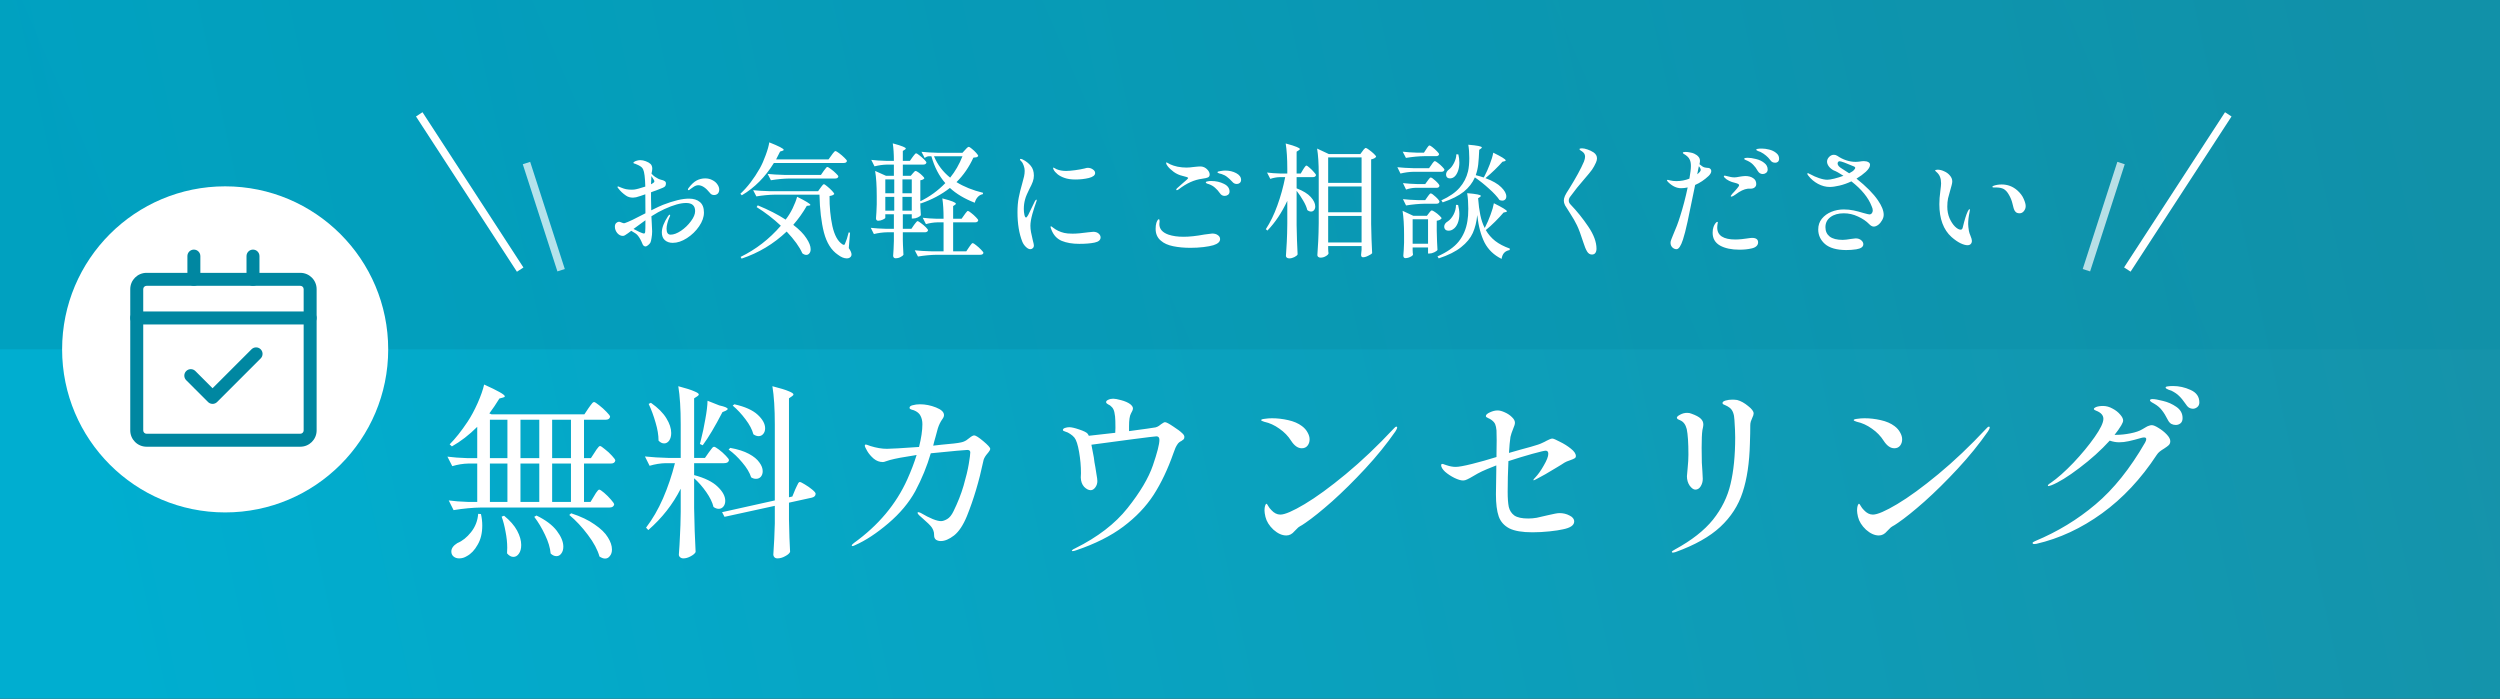
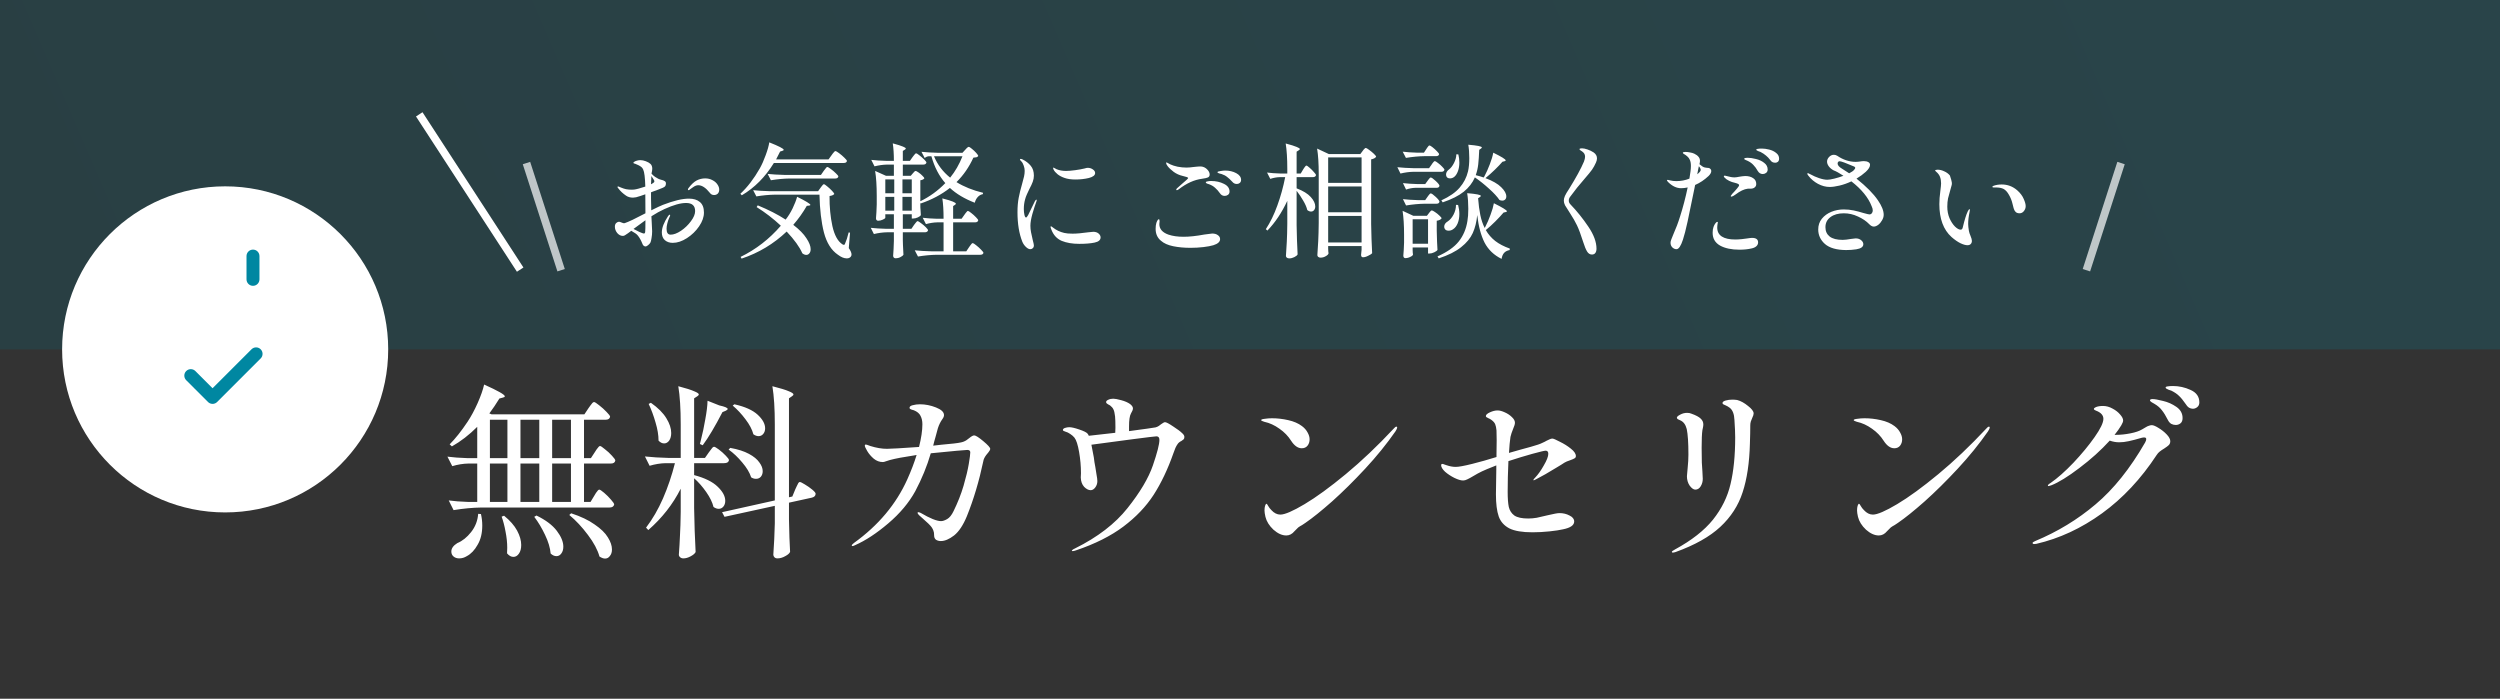
<svg xmlns="http://www.w3.org/2000/svg" width="322" height="90" viewBox="0 0 322 90" fill="none">
  <rect x="0" y="0" width="322" height="90" fill="#333333" stroke="none" />
  <g clip-path="url(#clip0_10_3031)">
-     <rect width="322" height="90" fill="url(#paint0_linear_10_3031)" />
    <g style="mix-blend-mode:multiply" opacity="0.2">
      <rect width="322" height="45" fill="url(#paint1_linear_10_3031)" />
    </g>
    <circle cx="29" cy="45" r="21" fill="white" />
-     <path d="M38.684 57.537H18.874C17.717 57.537 16.776 56.596 16.776 55.439V37.24C16.776 36.084 17.717 35.142 18.874 35.142H38.684C39.841 35.142 40.782 36.084 40.782 37.24V55.439C40.782 56.596 39.841 57.537 38.684 57.537ZM18.874 36.814C18.638 36.814 18.448 37.006 18.448 37.24V55.439C18.448 55.676 18.64 55.866 18.874 55.866H38.684C38.92 55.866 39.111 55.673 39.111 55.439V37.24C39.111 37.004 38.918 36.814 38.684 36.814H18.874Z" fill="#0087A1" />
-     <path d="M39.945 41.789H17.611C17.149 41.789 16.776 41.416 16.776 40.954C16.776 40.493 17.149 40.12 17.611 40.12H39.945C40.407 40.12 40.78 40.493 40.78 40.954C40.78 41.416 40.407 41.789 39.945 41.789Z" fill="#0087A1" />
    <path d="M32.585 36.814C32.123 36.814 31.75 36.441 31.75 35.979V32.984C31.75 32.523 32.123 32.149 32.585 32.149C33.046 32.149 33.419 32.523 33.419 32.984V35.979C33.419 36.441 33.046 36.814 32.585 36.814Z" fill="#0087A1" />
-     <path d="M24.971 36.814C24.51 36.814 24.137 36.441 24.137 35.979V32.984C24.137 32.523 24.51 32.149 24.971 32.149C25.432 32.149 25.806 32.523 25.806 32.984V35.979C25.806 36.441 25.432 36.814 24.971 36.814Z" fill="#0087A1" />
    <path d="M27.378 52.02C27.164 52.02 26.951 51.938 26.787 51.774L23.984 48.971C23.657 48.644 23.657 48.115 23.984 47.791C24.311 47.464 24.839 47.464 25.164 47.791L27.378 50.005L32.395 44.988C32.721 44.661 33.25 44.661 33.574 44.988C33.901 45.315 33.901 45.843 33.574 46.168L27.966 51.776C27.804 51.938 27.591 52.022 27.375 52.022L27.378 52.02Z" fill="#0087A1" />
    <line x1="53.999" y1="14.727" x2="66.999" y2="34.727" stroke="white" />
    <path opacity="0.7" d="M67.81 21L72.27 34.803" stroke="white" />
-     <path d="M88.732 25.584C89.329 25.584 89.799 25.728 90.14 26.016C90.492 26.304 90.668 26.757 90.668 27.376C90.668 27.952 90.46 28.544 90.044 29.152C89.628 29.76 89.105 30.267 88.476 30.672C87.847 31.077 87.239 31.28 86.652 31.28C86.236 31.28 85.895 31.163 85.628 30.928C85.372 30.693 85.244 30.363 85.244 29.936C85.244 29.349 85.511 28.651 86.044 27.84C86.14 27.712 86.209 27.648 86.252 27.648C86.295 27.648 86.316 27.675 86.316 27.728C86.316 27.781 86.263 27.92 86.156 28.144C86.081 28.315 86.012 28.528 85.948 28.784C85.884 29.029 85.852 29.259 85.852 29.472C85.852 29.973 86.028 30.224 86.38 30.224C86.764 30.224 87.207 30.059 87.708 29.728C88.209 29.387 88.636 28.976 88.988 28.496C89.351 28.016 89.532 27.579 89.532 27.184C89.532 26.491 89.143 26.144 88.364 26.144C87.649 26.144 86.721 26.405 85.58 26.928C85.057 27.163 84.497 27.472 83.9 27.856L83.948 28.752C83.98 29.264 83.996 29.611 83.996 29.792C83.996 30.091 83.969 30.384 83.916 30.672C83.873 30.96 83.825 31.152 83.772 31.248C83.708 31.365 83.607 31.477 83.468 31.584C83.329 31.691 83.228 31.744 83.164 31.744C82.961 31.744 82.817 31.621 82.732 31.376C82.583 30.992 82.401 30.661 82.188 30.384C82.103 30.267 81.991 30.16 81.852 30.064C81.713 29.968 81.532 29.856 81.308 29.728L80.876 30.048C80.716 30.165 80.588 30.251 80.492 30.304C80.407 30.357 80.316 30.384 80.22 30.384C79.953 30.384 79.713 30.261 79.5 30.016C79.297 29.76 79.196 29.488 79.196 29.2C79.196 28.987 79.255 28.827 79.372 28.72C79.5 28.613 79.617 28.56 79.724 28.56C79.788 28.56 79.895 28.592 80.044 28.656C80.204 28.72 80.305 28.752 80.348 28.752L80.476 28.736C80.956 28.576 81.841 28.155 83.132 27.472C83.132 26.331 83.127 25.515 83.116 25.024C82.679 25.184 82.284 25.312 81.932 25.408C81.708 25.44 81.575 25.456 81.532 25.456C81.18 25.456 80.881 25.371 80.636 25.2C80.231 24.923 79.905 24.619 79.66 24.288C79.575 24.203 79.532 24.133 79.532 24.08C79.532 24.037 79.559 24.016 79.612 24.016C79.655 24.016 79.729 24.043 79.836 24.096C79.943 24.139 80.023 24.171 80.076 24.192C80.225 24.256 80.412 24.315 80.636 24.368C80.871 24.411 81.111 24.432 81.356 24.432C81.505 24.432 81.612 24.427 81.676 24.416C81.953 24.384 82.433 24.256 83.116 24.032C83.084 22.88 82.993 22.149 82.844 21.84C82.769 21.669 82.657 21.536 82.508 21.44C82.369 21.344 82.231 21.269 82.092 21.216C81.964 21.163 81.879 21.125 81.836 21.104C81.804 21.093 81.751 21.077 81.676 21.056C81.612 21.035 81.58 21.008 81.58 20.976C81.58 20.901 81.681 20.821 81.884 20.736C82.108 20.661 82.295 20.624 82.444 20.624C82.689 20.624 82.935 20.672 83.18 20.768C83.436 20.864 83.633 20.976 83.772 21.104C83.932 21.243 84.012 21.456 84.012 21.744C84.012 21.829 84.001 21.925 83.98 22.032C83.959 22.139 83.943 22.219 83.932 22.272C83.932 22.315 83.927 22.347 83.916 22.368C84.076 22.549 84.231 22.688 84.38 22.784C84.657 22.976 84.913 23.099 85.148 23.152C85.351 23.195 85.505 23.253 85.612 23.328C85.719 23.392 85.772 23.488 85.772 23.616C85.772 23.776 85.74 23.899 85.676 23.984C85.612 24.059 85.505 24.128 85.356 24.192L84.508 24.528C84.38 24.571 84.257 24.613 84.14 24.656C84.033 24.699 83.937 24.736 83.852 24.768V25.632C83.852 25.963 83.863 26.448 83.884 27.088C84.631 26.715 85.132 26.48 85.388 26.384C86.764 25.851 87.879 25.584 88.732 25.584ZM83.9 22.672C83.879 22.971 83.868 23.205 83.868 23.376L83.852 23.728C83.937 23.696 83.996 23.664 84.028 23.632C84.06 23.611 84.108 23.579 84.172 23.536C84.247 23.483 84.284 23.424 84.284 23.36C84.284 23.296 84.252 23.216 84.188 23.12C84.167 23.077 84.071 22.928 83.9 22.672ZM90.828 22.976C91.169 22.976 91.479 23.051 91.756 23.2C92.033 23.339 92.247 23.52 92.396 23.744C92.556 23.968 92.636 24.192 92.636 24.416C92.636 24.64 92.572 24.816 92.444 24.944C92.316 25.061 92.161 25.12 91.98 25.12C91.745 25.12 91.564 25.029 91.436 24.848C90.913 24.187 90.412 23.856 89.932 23.856C89.719 23.856 89.489 23.947 89.244 24.128C89.148 24.181 89.041 24.256 88.924 24.352C88.807 24.448 88.732 24.496 88.7 24.496C88.636 24.496 88.604 24.464 88.604 24.4C88.604 24.357 88.631 24.299 88.684 24.224C89.036 23.755 89.383 23.429 89.724 23.248C90.065 23.067 90.433 22.976 90.828 22.976ZM83.1 29.856C83.121 29.707 83.132 29.211 83.132 28.368C82.791 28.603 82.279 28.976 81.596 29.488C81.777 29.595 82.028 29.723 82.348 29.872C82.668 30.011 82.86 30.08 82.924 30.08C83.031 30.08 83.089 30.005 83.1 29.856ZM107.1 20C107.132 19.957 107.185 19.883 107.26 19.776C107.345 19.669 107.415 19.589 107.468 19.536C107.521 19.483 107.569 19.456 107.612 19.456C107.676 19.456 107.831 19.547 108.076 19.728C108.321 19.909 108.551 20.107 108.764 20.32C108.977 20.523 109.084 20.661 109.084 20.736C109.052 20.907 108.913 20.992 108.668 20.992H99.676C98.567 22.795 97.191 24.181 95.548 25.152L95.356 24.96C96.273 24.107 97.111 23.013 97.868 21.68C98.135 21.2 98.385 20.635 98.62 19.984C98.865 19.323 99.02 18.773 99.084 18.336C100.321 18.827 100.94 19.147 100.94 19.296C100.94 19.349 100.887 19.392 100.78 19.424L100.476 19.52C100.337 19.819 100.167 20.155 99.964 20.528H106.716L107.1 20ZM106.092 22.016C106.124 21.973 106.177 21.904 106.252 21.808C106.327 21.701 106.385 21.627 106.428 21.584C106.481 21.531 106.529 21.504 106.572 21.504C106.636 21.504 106.785 21.595 107.02 21.776C107.255 21.947 107.473 22.133 107.676 22.336C107.879 22.528 107.98 22.661 107.98 22.736C107.937 22.907 107.804 22.992 107.58 22.992H101.692C100.935 23.003 100.135 23.077 99.292 23.216L98.876 22.4C99.463 22.464 100.172 22.507 101.004 22.528H105.74L106.092 22.016ZM105.692 24.176C105.735 24.123 105.783 24.059 105.836 23.984C105.9 23.899 105.953 23.835 105.996 23.792C106.039 23.749 106.081 23.728 106.124 23.728C106.188 23.728 106.327 23.819 106.54 24C106.764 24.181 106.972 24.373 107.164 24.576C107.356 24.779 107.452 24.917 107.452 24.992C107.345 25.12 107.143 25.205 106.844 25.248C106.833 26.645 106.956 27.936 107.212 29.12C107.479 30.304 107.911 31.088 108.508 31.472C108.583 31.515 108.647 31.536 108.7 31.536C108.764 31.536 108.812 31.483 108.844 31.376C109.004 31.024 109.159 30.544 109.308 29.936L109.484 29.968L109.324 31.952C109.559 32.293 109.676 32.565 109.676 32.768C109.676 32.885 109.649 32.976 109.596 33.04C109.479 33.2 109.303 33.28 109.068 33.28C108.716 33.28 108.337 33.125 107.932 32.816C107.079 32.24 106.476 31.285 106.124 29.952C105.783 28.619 105.591 26.992 105.548 25.072H99.82C99.063 25.083 98.263 25.157 97.42 25.296L97.004 24.496C97.591 24.56 98.3 24.603 99.132 24.624H105.372L105.692 24.176ZM102.172 28.96C102.951 29.557 103.516 30.133 103.868 30.688C104.231 31.232 104.412 31.701 104.412 32.096C104.412 32.32 104.359 32.496 104.252 32.624C104.145 32.763 104.012 32.832 103.852 32.832C103.681 32.832 103.511 32.763 103.34 32.624C102.988 31.813 102.316 30.88 101.324 29.824C99.649 31.413 97.713 32.576 95.516 33.312L95.388 33.088C97.361 32.128 99.089 30.789 100.572 29.072C99.591 28.155 98.551 27.355 97.452 26.672L97.596 26.448C98.993 27.024 100.193 27.637 101.196 28.288L101.212 28.256C101.532 27.851 101.825 27.376 102.092 26.832C102.359 26.277 102.551 25.781 102.668 25.344C103.809 25.909 104.38 26.261 104.38 26.4C104.38 26.432 104.327 26.459 104.22 26.48L103.916 26.512C103.415 27.387 102.833 28.203 102.172 28.96ZM117.724 28.976C117.777 28.912 117.831 28.843 117.884 28.768C117.937 28.693 117.991 28.629 118.044 28.576C118.097 28.512 118.145 28.48 118.188 28.48C118.252 28.48 118.396 28.565 118.62 28.736C118.844 28.896 119.052 29.072 119.244 29.264C119.436 29.456 119.532 29.589 119.532 29.664C119.511 29.749 119.463 29.813 119.388 29.856C119.313 29.899 119.223 29.92 119.116 29.92H116.284V30.912L116.3 31.52C116.311 31.989 116.332 32.421 116.364 32.816C116.311 32.912 116.188 33.008 115.996 33.104C115.815 33.211 115.596 33.264 115.34 33.264C115.244 33.264 115.169 33.232 115.116 33.168C115.063 33.104 115.036 33.029 115.036 32.944C115.079 32.443 115.111 31.808 115.132 31.04V29.92H114.22C113.687 29.931 113.132 30.005 112.556 30.144L112.156 29.344C112.711 29.408 113.383 29.451 114.172 29.472H115.132V27.6H114.028V28.048C114.028 28.112 113.921 28.192 113.708 28.288C113.505 28.384 113.303 28.432 113.1 28.432C113.015 28.432 112.945 28.4 112.892 28.336C112.849 28.272 112.828 28.197 112.828 28.112C112.871 27.643 112.903 27.045 112.924 26.32V25.264C112.924 23.931 112.855 22.848 112.716 22.016L114.108 22.64H115.132V21.2H114.236C113.724 21.211 113.191 21.285 112.636 21.424L112.22 20.592C112.764 20.656 113.425 20.699 114.204 20.72H115.132C115.132 19.835 115.084 19.083 114.988 18.464C115.617 18.635 116.055 18.773 116.3 18.88C116.545 18.976 116.668 19.061 116.668 19.136C116.668 19.179 116.625 19.227 116.54 19.28L116.284 19.44V20.72H117.196L117.532 20.24C117.585 20.176 117.639 20.107 117.692 20.032C117.745 19.957 117.799 19.893 117.852 19.84C117.905 19.776 117.953 19.744 117.996 19.744C118.06 19.744 118.199 19.829 118.412 20C118.636 20.171 118.844 20.352 119.036 20.544C119.228 20.736 119.324 20.869 119.324 20.944C119.281 21.115 119.143 21.2 118.908 21.2H116.284V22.64H117.308L117.564 22.336C117.596 22.304 117.649 22.245 117.724 22.16C117.799 22.064 117.868 22.016 117.932 22.016C117.996 22.016 118.119 22.08 118.3 22.208C118.492 22.336 118.663 22.48 118.812 22.64C118.972 22.789 119.052 22.901 119.052 22.976C119.009 23.04 118.94 23.093 118.844 23.136C118.759 23.179 118.657 23.205 118.54 23.216V25.92C119.745 25.333 120.817 24.555 121.756 23.584C120.956 22.677 120.359 21.525 119.964 20.128H119.612C119.441 20.139 119.271 20.213 119.1 20.352L118.684 19.552C119.271 19.616 119.98 19.659 120.812 19.68H123.964L124.316 19.296C124.359 19.253 124.428 19.179 124.524 19.072C124.631 18.965 124.716 18.912 124.78 18.912C124.844 18.912 124.977 18.997 125.18 19.168C125.383 19.328 125.569 19.504 125.74 19.696C125.911 19.888 125.996 20.021 125.996 20.096C125.943 20.171 125.868 20.224 125.772 20.256C125.687 20.277 125.553 20.293 125.372 20.304C124.817 21.52 124.092 22.571 123.196 23.456C124.156 24.053 125.297 24.512 126.62 24.832L126.588 25.008C126.343 25.051 126.129 25.168 125.948 25.36C125.767 25.552 125.633 25.803 125.548 26.112C124.247 25.611 123.18 24.976 122.348 24.208C121.26 25.061 120.007 25.728 118.588 26.208L118.54 26.128V26.688L118.572 27.136C118.572 27.275 118.583 27.461 118.604 27.696C118.572 27.792 118.444 27.893 118.22 28C118.007 28.096 117.809 28.144 117.628 28.144H117.436V27.6H116.284V29.472H117.388L117.724 28.976ZM120.3 20.128C120.748 21.205 121.441 22.123 122.38 22.88C123.031 22.08 123.559 21.163 123.964 20.128H120.3ZM115.18 24.896V23.104H114.028V24.896H115.18ZM117.436 24.896V23.104H116.236V24.896H117.436ZM115.18 25.36H114.028V27.136H115.18V25.36ZM116.236 25.36V27.136H117.436V25.36H116.236ZM124.204 27.68C124.247 27.627 124.3 27.552 124.364 27.456C124.439 27.36 124.497 27.291 124.54 27.248C124.583 27.195 124.625 27.168 124.668 27.168C124.732 27.168 124.871 27.253 125.084 27.424C125.308 27.595 125.516 27.781 125.708 27.984C125.9 28.176 125.996 28.309 125.996 28.384C125.953 28.555 125.815 28.64 125.58 28.64H122.764V32.368H124.46L124.812 31.84C124.855 31.787 124.908 31.712 124.972 31.616C125.047 31.509 125.105 31.435 125.148 31.392C125.201 31.339 125.249 31.312 125.292 31.312C125.356 31.312 125.5 31.403 125.724 31.584C125.959 31.765 126.172 31.957 126.364 32.16C126.567 32.363 126.668 32.501 126.668 32.576C126.625 32.736 126.487 32.816 126.252 32.816H120.636C119.879 32.827 119.079 32.901 118.236 33.04L117.82 32.24C118.407 32.304 119.116 32.347 119.948 32.368H121.532V28.64H120.7C120.252 28.651 119.772 28.725 119.26 28.864L118.844 28.048C119.356 28.112 119.964 28.155 120.668 28.176H121.532C121.532 27.099 121.479 26.224 121.372 25.552C122.033 25.723 122.487 25.861 122.732 25.968C122.988 26.075 123.116 26.165 123.116 26.24C123.116 26.283 123.079 26.331 123.004 26.384L122.764 26.544V28.176H123.852L124.204 27.68ZM132.7 32.096C132.529 32.096 132.343 32 132.14 31.808C131.937 31.616 131.783 31.392 131.676 31.136C131.26 30.091 131.052 28.821 131.052 27.328C131.052 26.624 131.105 26 131.212 25.456C131.319 24.901 131.463 24.315 131.644 23.696C131.761 23.28 131.847 22.955 131.9 22.72C131.953 22.475 131.98 22.235 131.98 22C131.98 21.776 131.937 21.552 131.852 21.328C131.777 21.093 131.671 20.907 131.532 20.768C131.511 20.747 131.479 20.715 131.436 20.672C131.393 20.619 131.372 20.571 131.372 20.528C131.372 20.485 131.404 20.464 131.468 20.464C131.532 20.464 131.617 20.491 131.724 20.544C132.151 20.757 132.497 21.029 132.764 21.36C133.031 21.68 133.164 22.101 133.164 22.624C133.164 22.88 133.116 23.141 133.02 23.408C132.924 23.675 132.78 23.984 132.588 24.336C132.481 24.549 132.375 24.779 132.268 25.024C132.161 25.259 132.081 25.483 132.028 25.696C131.921 26.08 131.868 26.491 131.868 26.928C131.868 27.195 131.895 27.445 131.948 27.68C132.001 27.904 132.071 28.016 132.156 28.016C132.199 28.016 132.247 27.973 132.3 27.888C132.364 27.792 132.407 27.728 132.428 27.696L133.308 25.888C133.383 25.771 133.441 25.712 133.484 25.712C133.516 25.712 133.532 25.733 133.532 25.776L133.484 25.968C133.324 26.395 133.153 26.923 132.972 27.552C132.801 28.171 132.716 28.677 132.716 29.072C132.716 29.349 132.743 29.627 132.796 29.904C132.849 30.181 132.924 30.523 133.02 30.928C133.116 31.291 133.164 31.515 133.164 31.6C133.164 31.76 133.116 31.883 133.02 31.968C132.935 32.053 132.828 32.096 132.7 32.096ZM138.508 23.12C137.953 23.12 137.484 23.051 137.1 22.912C136.759 22.795 136.465 22.64 136.22 22.448C135.975 22.245 135.804 22.048 135.708 21.856C135.665 21.771 135.644 21.701 135.644 21.648C135.644 21.605 135.66 21.584 135.692 21.584C135.713 21.584 135.767 21.611 135.852 21.664C135.937 21.717 136.012 21.76 136.076 21.792C136.439 21.941 136.849 22.016 137.308 22.016C137.607 22.016 137.996 21.984 138.476 21.92C138.956 21.856 139.367 21.781 139.708 21.696C139.868 21.643 140.001 21.616 140.108 21.616C140.353 21.616 140.572 21.685 140.764 21.824C140.956 21.952 141.052 22.107 141.052 22.288C141.052 22.576 140.78 22.789 140.236 22.928C139.692 23.056 139.116 23.12 138.508 23.12ZM139.004 31.408C138.129 31.408 137.377 31.28 136.748 31.024C136.129 30.757 135.687 30.277 135.42 29.584C135.345 29.403 135.308 29.28 135.308 29.216C135.308 29.173 135.329 29.152 135.372 29.152C135.404 29.152 135.447 29.173 135.5 29.216C135.553 29.259 135.596 29.291 135.628 29.312C136.044 29.643 136.524 29.872 137.068 30C137.324 30.064 137.687 30.096 138.156 30.096C138.668 30.096 139.335 30.037 140.156 29.92C140.561 29.877 140.78 29.856 140.812 29.856C141.1 29.856 141.329 29.931 141.5 30.08C141.671 30.229 141.756 30.395 141.756 30.576C141.756 30.917 141.495 31.141 140.972 31.248C140.46 31.355 139.804 31.408 139.004 31.408ZM151.58 24.496C151.527 24.496 151.5 24.475 151.5 24.432C151.5 24.379 151.532 24.32 151.596 24.256C151.639 24.213 151.873 24.005 152.3 23.632C152.791 23.227 153.036 22.992 153.036 22.928C153.036 22.853 152.796 22.763 152.316 22.656C151.9 22.56 151.521 22.389 151.18 22.144C150.839 21.888 150.577 21.643 150.396 21.408C150.268 21.248 150.204 21.109 150.204 20.992C150.204 20.939 150.215 20.912 150.236 20.912L150.316 20.944C150.423 21.008 150.561 21.083 150.732 21.168C150.977 21.285 151.292 21.387 151.676 21.472C152.071 21.547 152.449 21.584 152.812 21.584C153.079 21.584 153.399 21.557 153.772 21.504C154.156 21.461 154.428 21.44 154.588 21.44C154.759 21.44 154.892 21.461 154.988 21.504C155.191 21.568 155.377 21.696 155.548 21.888C155.719 22.08 155.804 22.277 155.804 22.48C155.804 22.651 155.735 22.773 155.596 22.848C155.468 22.912 155.212 22.971 154.828 23.024C153.825 23.152 152.823 23.605 151.82 24.384C151.713 24.459 151.633 24.496 151.58 24.496ZM159.308 23.696C159.063 23.696 158.865 23.6 158.716 23.408C158.46 23.131 158.236 22.923 158.044 22.784C157.863 22.635 157.628 22.512 157.34 22.416C157.265 22.395 157.18 22.373 157.084 22.352C156.988 22.32 156.919 22.293 156.876 22.272C156.833 22.251 156.812 22.219 156.812 22.176C156.812 22.112 156.94 22.064 157.196 22.032C157.452 21.989 157.649 21.968 157.788 21.968C158.332 21.968 158.812 22.08 159.228 22.304C159.644 22.528 159.852 22.816 159.852 23.168C159.852 23.339 159.793 23.472 159.676 23.568C159.569 23.653 159.447 23.696 159.308 23.696ZM157.74 25.232C157.484 25.232 157.281 25.12 157.132 24.896C156.929 24.608 156.721 24.373 156.508 24.192C156.305 24 156.044 23.845 155.724 23.728C155.671 23.707 155.601 23.685 155.516 23.664C155.441 23.632 155.388 23.605 155.356 23.584C155.324 23.552 155.308 23.52 155.308 23.488C155.308 23.424 155.383 23.381 155.532 23.36C155.681 23.328 155.831 23.312 155.98 23.312C156.609 23.312 157.164 23.435 157.644 23.68C158.124 23.915 158.364 24.245 158.364 24.672C158.364 24.853 158.3 24.992 158.172 25.088C158.044 25.184 157.9 25.232 157.74 25.232ZM153.324 31.92C152.524 31.92 151.783 31.851 151.1 31.712C150.428 31.573 149.905 31.339 149.532 31.008C149.073 30.635 148.844 30.123 148.844 29.472C148.844 29.184 148.876 28.928 148.94 28.704C149.057 28.395 149.159 28.24 149.244 28.24C149.319 28.24 149.356 28.32 149.356 28.48C149.356 28.544 149.351 28.608 149.34 28.672C149.329 28.736 149.324 28.8 149.324 28.864C149.324 29.493 149.719 29.947 150.508 30.224C151.041 30.405 151.687 30.496 152.444 30.496C153.201 30.496 154.092 30.4 155.116 30.208C155.692 30.123 156.028 30.08 156.124 30.08C156.433 30.08 156.679 30.149 156.86 30.288C157.052 30.416 157.148 30.587 157.148 30.8C157.148 31.141 156.86 31.403 156.284 31.584C155.964 31.68 155.537 31.76 155.004 31.824C154.471 31.888 153.911 31.92 153.324 31.92ZM165.804 25.872C165.089 27.397 164.236 28.672 163.244 29.696L163.036 29.52C163.612 28.645 164.108 27.627 164.524 26.464C164.951 25.291 165.287 24.075 165.532 22.816H164.828C164.433 22.827 164.028 22.901 163.612 23.04L163.196 22.224C163.676 22.288 164.263 22.331 164.956 22.352H165.804V21.76C165.804 20.416 165.735 19.323 165.596 18.48C166.279 18.661 166.753 18.811 167.02 18.928C167.287 19.035 167.42 19.125 167.42 19.2C167.42 19.253 167.372 19.307 167.276 19.36L167.004 19.536V22.352H167.532L167.836 21.84C167.879 21.787 167.927 21.712 167.98 21.616C168.044 21.52 168.097 21.451 168.14 21.408C168.183 21.355 168.225 21.328 168.268 21.328C168.332 21.328 168.465 21.419 168.668 21.6C168.871 21.771 169.057 21.957 169.228 22.16C169.409 22.352 169.5 22.485 169.5 22.56C169.457 22.731 169.319 22.816 169.084 22.816H167.004V24.256C167.836 24.576 168.444 24.949 168.828 25.376C169.212 25.803 169.404 26.208 169.404 26.592C169.404 26.784 169.351 26.944 169.244 27.072C169.148 27.189 169.02 27.248 168.86 27.248C168.7 27.248 168.54 27.184 168.38 27.056C168.295 26.693 168.119 26.288 167.852 25.84C167.596 25.392 167.313 24.971 167.004 24.576V29.008C167.025 30.331 167.068 31.584 167.132 32.768C167.068 32.896 166.924 33.013 166.7 33.12C166.487 33.227 166.273 33.28 166.06 33.28C165.932 33.28 165.825 33.248 165.74 33.184C165.665 33.12 165.628 33.045 165.628 32.96C165.671 32.331 165.708 31.723 165.74 31.136C165.772 30.539 165.793 29.76 165.804 28.8V25.872ZM171.068 32.032C171.079 32.16 171.084 32.277 171.084 32.384C171.095 32.491 171.105 32.571 171.116 32.624C171.095 32.752 170.977 32.875 170.764 32.992C170.561 33.12 170.332 33.184 170.076 33.184C169.969 33.184 169.873 33.152 169.788 33.088C169.713 33.024 169.676 32.949 169.676 32.864C169.719 32.235 169.756 31.627 169.788 31.04C169.82 30.443 169.841 29.664 169.852 28.704V22.416C169.852 21.072 169.783 19.979 169.644 19.136L171.148 19.84H175.212L175.5 19.456C175.532 19.413 175.575 19.355 175.628 19.28C175.692 19.205 175.745 19.152 175.788 19.12C175.831 19.077 175.873 19.056 175.916 19.056C175.98 19.056 176.119 19.136 176.332 19.296C176.556 19.456 176.764 19.627 176.956 19.808C177.148 19.989 177.244 20.117 177.244 20.192C177.137 20.352 176.924 20.464 176.604 20.528V28.848C176.625 30.171 176.668 31.424 176.732 32.608C176.647 32.715 176.476 32.827 176.22 32.944C175.975 33.072 175.751 33.136 175.548 33.136C175.463 33.136 175.399 33.104 175.356 33.04C175.324 32.976 175.308 32.901 175.308 32.816C175.308 32.816 175.329 32.603 175.372 32.176V31.696H171.068V32.032ZM175.372 23.552V20.272H171.068V23.552H175.372ZM175.372 27.344V24.016H171.068V27.344H175.372ZM171.068 27.808V31.232H175.372V27.808H171.068ZM191.324 22.944C192.241 23.285 192.919 23.675 193.356 24.112C193.793 24.539 194.012 24.933 194.012 25.296C194.012 25.467 193.964 25.6 193.868 25.696C193.772 25.792 193.649 25.84 193.5 25.84C193.361 25.84 193.239 25.813 193.132 25.76C192.844 25.333 192.396 24.848 191.788 24.304C191.18 23.749 190.572 23.264 189.964 22.848C189.665 23.541 189.191 24.155 188.54 24.688C187.889 25.211 186.983 25.669 185.82 26.064L185.644 25.808C186.689 25.328 187.473 24.784 187.996 24.176C188.529 23.568 188.892 22.864 189.084 22.064C189.191 21.595 189.244 21.029 189.244 20.368C189.244 19.707 189.201 19.131 189.116 18.64C190.279 18.736 190.86 18.853 190.86 18.992C190.86 19.035 190.823 19.083 190.748 19.136L190.524 19.296C190.492 20.064 190.449 20.688 190.396 21.168C190.343 21.648 190.236 22.112 190.076 22.56C190.492 22.667 190.833 22.768 191.1 22.864C191.111 22.843 191.121 22.821 191.132 22.8C191.143 22.779 191.159 22.757 191.18 22.736C191.436 22.256 191.671 21.733 191.884 21.168C192.108 20.592 192.257 20.091 192.332 19.664C193.399 20.187 193.932 20.517 193.932 20.656C193.932 20.709 193.884 20.747 193.788 20.768L193.516 20.832C193.271 21.12 192.945 21.461 192.54 21.856C192.135 22.251 191.729 22.613 191.324 22.944ZM183.708 19.2C183.74 19.157 183.783 19.093 183.836 19.008C183.9 18.912 183.953 18.843 183.996 18.8C184.039 18.757 184.081 18.736 184.124 18.736C184.188 18.736 184.321 18.816 184.524 18.976C184.727 19.136 184.913 19.307 185.084 19.488C185.265 19.669 185.356 19.797 185.356 19.872C185.313 20.032 185.185 20.112 184.972 20.112H183.484C182.727 20.123 181.927 20.197 181.084 20.336L180.668 19.536C181.18 19.6 181.799 19.643 182.524 19.664H183.404L183.708 19.2ZM187.836 19.888C187.921 20.229 187.964 20.581 187.964 20.944C187.964 21.349 187.905 21.712 187.788 22.032C187.671 22.352 187.521 22.592 187.34 22.752C187.169 22.901 186.977 22.976 186.764 22.976C186.529 22.976 186.375 22.891 186.3 22.72C186.268 22.635 186.252 22.555 186.252 22.48C186.252 22.224 186.385 22 186.652 21.808C186.876 21.637 187.084 21.365 187.276 20.992C187.468 20.619 187.569 20.245 187.58 19.872L187.836 19.888ZM182.012 22.128C181.5 22.139 180.956 22.213 180.38 22.352L179.98 21.536C180.567 21.6 181.276 21.643 182.108 21.664H184.06L184.38 21.216C184.423 21.163 184.465 21.099 184.508 21.024C184.561 20.949 184.615 20.885 184.668 20.832C184.721 20.779 184.769 20.752 184.812 20.752C184.876 20.752 185.009 20.832 185.212 20.992C185.415 21.141 185.601 21.307 185.772 21.488C185.953 21.669 186.044 21.797 186.044 21.872C186.001 22.043 185.868 22.128 185.644 22.128H182.012ZM182.284 24.192C181.9 24.203 181.505 24.277 181.1 24.416L180.7 23.584C181.233 23.648 181.884 23.691 182.652 23.712H183.564L183.868 23.296C183.9 23.253 183.943 23.195 183.996 23.12C184.06 23.035 184.113 22.971 184.156 22.928C184.199 22.885 184.241 22.864 184.284 22.864C184.391 22.864 184.604 23.013 184.924 23.312C185.244 23.611 185.404 23.819 185.404 23.936C185.372 24.107 185.244 24.192 185.02 24.192H182.284ZM191.228 29.36C191.26 29.296 191.281 29.259 191.292 29.248C191.548 28.757 191.777 28.229 191.98 27.664C192.193 27.099 192.337 26.603 192.412 26.176C193.532 26.731 194.092 27.077 194.092 27.216C194.092 27.259 194.044 27.291 193.948 27.312L193.66 27.376C193.361 27.728 193.004 28.112 192.588 28.528C192.172 28.944 191.767 29.312 191.372 29.632C191.681 30.176 192.087 30.645 192.588 31.04C193.089 31.424 193.713 31.749 194.46 32.016L194.444 32.208C194.145 32.261 193.911 32.379 193.74 32.56C193.569 32.741 193.457 33.003 193.404 33.344C192.423 32.864 191.692 32.165 191.212 31.248C190.743 30.32 190.428 29.136 190.268 27.696C190.183 28.581 189.991 29.355 189.692 30.016C189.393 30.677 188.892 31.285 188.188 31.84C187.495 32.395 186.535 32.875 185.308 33.28L185.148 33.024C186.396 32.469 187.308 31.829 187.884 31.104C188.471 30.368 188.844 29.488 189.004 28.464C189.079 28.048 189.116 27.525 189.116 26.896C189.116 26.149 189.068 25.477 188.972 24.88C190.145 24.976 190.732 25.093 190.732 25.232C190.732 25.275 190.695 25.323 190.62 25.376L190.38 25.536C190.444 26.368 190.54 27.093 190.668 27.712C190.796 28.331 190.983 28.88 191.228 29.36ZM183.868 25.344C183.9 25.301 183.943 25.243 183.996 25.168C184.06 25.083 184.113 25.019 184.156 24.976C184.199 24.933 184.241 24.912 184.284 24.912C184.391 24.912 184.604 25.061 184.924 25.36C185.244 25.659 185.404 25.867 185.404 25.984C185.372 26.155 185.244 26.24 185.02 26.24H183.5C182.743 26.251 181.943 26.325 181.1 26.464L180.7 25.648C181.233 25.712 181.884 25.755 182.652 25.776H183.564L183.868 25.344ZM187.804 26.4C187.911 26.795 187.964 27.179 187.964 27.552C187.964 28.021 187.889 28.432 187.74 28.784C187.591 29.125 187.399 29.371 187.164 29.52C186.993 29.648 186.796 29.712 186.572 29.712C186.316 29.712 186.145 29.616 186.06 29.424C186.028 29.339 186.012 29.264 186.012 29.2C186.012 28.923 186.167 28.693 186.476 28.512C186.753 28.331 186.999 28.043 187.212 27.648C187.425 27.243 187.532 26.821 187.532 26.384L187.804 26.4ZM181.948 32.208C181.959 32.336 181.964 32.453 181.964 32.56C181.975 32.667 181.985 32.741 181.996 32.784C181.975 32.891 181.857 32.992 181.644 33.088C181.441 33.195 181.223 33.248 180.988 33.248C180.924 33.248 180.865 33.216 180.812 33.152C180.769 33.088 180.748 33.013 180.748 32.928C180.791 32.48 180.823 31.92 180.844 31.248V30.24C180.844 29.013 180.78 27.984 180.652 27.152L182.028 27.792H183.788L184.044 27.456C184.065 27.424 184.103 27.376 184.156 27.312C184.209 27.237 184.257 27.184 184.3 27.152C184.343 27.12 184.385 27.104 184.428 27.104C184.492 27.104 184.625 27.173 184.828 27.312C185.041 27.451 185.233 27.605 185.404 27.776C185.585 27.936 185.676 28.053 185.676 28.128C185.559 28.288 185.351 28.389 185.052 28.432V29.712C185.073 30.757 185.105 31.584 185.148 32.192C185.095 32.288 184.956 32.389 184.732 32.496C184.508 32.603 184.3 32.656 184.108 32.656H183.932V31.872H181.948V32.208ZM181.948 28.24V31.392H183.932V28.24H181.948ZM205.036 32.784C204.78 32.784 204.572 32.651 204.412 32.384C204.252 32.117 204.097 31.744 203.948 31.264C203.617 30.229 203.34 29.483 203.116 29.024C202.892 28.555 202.599 28.043 202.236 27.488C201.916 26.997 201.697 26.651 201.58 26.448C201.473 26.235 201.42 26.032 201.42 25.84C201.42 25.659 201.468 25.456 201.564 25.232C201.671 24.997 201.847 24.699 202.092 24.336C202.988 22.896 203.628 21.723 204.012 20.816C204.108 20.56 204.156 20.352 204.156 20.192C204.156 19.925 204.055 19.717 203.852 19.568C203.799 19.515 203.713 19.456 203.596 19.392C203.489 19.317 203.436 19.259 203.436 19.216C203.436 19.141 203.543 19.104 203.756 19.104C203.948 19.104 204.183 19.152 204.46 19.248C204.748 19.344 205.015 19.472 205.26 19.632C205.548 19.835 205.692 20.091 205.692 20.4C205.692 20.56 205.649 20.736 205.564 20.928C205.415 21.269 205.244 21.579 205.052 21.856C204.86 22.123 204.551 22.501 204.124 22.992C203.42 23.792 202.791 24.576 202.236 25.344C202.119 25.493 202.06 25.659 202.06 25.84C202.06 26.021 202.135 26.187 202.284 26.336C203.105 27.189 203.868 28.139 204.572 29.184C205.276 30.219 205.628 31.168 205.628 32.032C205.628 32.256 205.58 32.437 205.484 32.576C205.388 32.715 205.239 32.784 205.036 32.784ZM226.94 19.136C227.217 19.136 227.527 19.179 227.868 19.264C228.22 19.349 228.519 19.493 228.764 19.696C229.02 19.888 229.148 20.133 229.148 20.432C229.148 20.603 229.1 20.736 229.004 20.832C228.908 20.917 228.791 20.96 228.652 20.96C228.375 20.96 228.167 20.853 228.028 20.64C227.836 20.384 227.644 20.181 227.452 20.032C227.271 19.872 227.036 19.717 226.748 19.568C226.652 19.525 226.561 19.493 226.476 19.472C226.401 19.44 226.337 19.408 226.284 19.376C226.231 19.344 226.204 19.312 226.204 19.28C226.204 19.184 226.449 19.136 226.94 19.136ZM219.564 21.568C219.649 21.589 219.745 21.605 219.852 21.616C219.969 21.616 220.06 21.627 220.124 21.648C220.199 21.669 220.263 21.712 220.316 21.776C220.38 21.84 220.412 21.925 220.412 22.032C220.412 22.224 220.3 22.432 220.076 22.656C219.532 23.168 218.951 23.557 218.332 23.824L218.236 24.304C217.873 26.107 217.58 27.525 217.356 28.56C217.132 29.584 216.935 30.352 216.764 30.864C216.497 31.685 216.22 32.096 215.932 32.096C215.74 32.096 215.564 32.021 215.404 31.872C215.244 31.712 215.164 31.509 215.164 31.264C215.164 31.147 215.196 31.008 215.26 30.848C215.324 30.677 215.399 30.491 215.484 30.288C215.857 29.445 216.161 28.64 216.396 27.872C216.769 26.709 217.095 25.467 217.372 24.144C217.084 24.208 216.801 24.24 216.524 24.24C215.959 24.24 215.415 23.989 214.892 23.488C214.764 23.36 214.7 23.269 214.7 23.216C214.7 23.184 214.727 23.168 214.78 23.168C214.855 23.168 214.961 23.189 215.1 23.232C215.356 23.296 215.623 23.328 215.9 23.328C216.497 23.328 217.063 23.221 217.596 23.008C217.724 22.293 217.788 21.749 217.788 21.376C217.788 21.045 217.74 20.779 217.644 20.576C217.58 20.416 217.468 20.267 217.308 20.128C217.148 19.989 216.993 19.883 216.844 19.808C216.78 19.755 216.748 19.712 216.748 19.68C216.748 19.605 216.865 19.568 217.1 19.568C217.271 19.568 217.457 19.589 217.66 19.632C217.873 19.664 218.06 19.717 218.22 19.792C218.465 19.909 218.647 20.043 218.764 20.192C218.892 20.331 218.956 20.512 218.956 20.736C218.956 20.821 218.935 20.96 218.892 21.152C219.18 21.397 219.404 21.536 219.564 21.568ZM225.052 20.32C225.393 20.32 225.767 20.373 226.172 20.48C226.577 20.576 226.929 20.741 227.228 20.976C227.527 21.2 227.676 21.488 227.676 21.84C227.676 22.021 227.607 22.165 227.468 22.272C227.34 22.368 227.196 22.416 227.036 22.416C226.919 22.416 226.801 22.384 226.684 22.32C226.577 22.256 226.481 22.155 226.396 22.016C226.225 21.707 226.039 21.451 225.836 21.248C225.644 21.035 225.388 20.853 225.068 20.704C225.004 20.672 224.94 20.645 224.876 20.624C224.812 20.603 224.759 20.576 224.716 20.544C224.673 20.512 224.652 20.48 224.652 20.448C224.652 20.405 224.695 20.373 224.78 20.352C224.865 20.331 224.956 20.32 225.052 20.32ZM218.604 22.448C218.903 22.213 219.052 22.027 219.052 21.888C219.052 21.749 218.972 21.589 218.812 21.408L218.748 21.712L218.604 22.448ZM223.068 23.44C222.833 23.365 222.599 23.248 222.364 23.088C222.14 22.917 222.028 22.789 222.028 22.704C222.028 22.651 222.065 22.624 222.14 22.624C222.183 22.624 222.22 22.629 222.252 22.64C222.295 22.651 222.337 22.661 222.38 22.672C222.785 22.789 223.127 22.848 223.404 22.848C223.543 22.848 223.772 22.816 224.092 22.752C224.156 22.741 224.263 22.725 224.412 22.704C224.561 22.683 224.684 22.672 224.78 22.672C225.196 22.672 225.537 22.763 225.804 22.944C226.071 23.115 226.204 23.365 226.204 23.696C226.204 23.877 226.145 24.016 226.028 24.112C225.911 24.24 225.713 24.304 225.436 24.304C225.404 24.304 225.351 24.304 225.276 24.304C225.201 24.293 225.148 24.293 225.116 24.304C224.647 24.357 224.119 24.608 223.532 25.056L223.26 25.232C223.132 25.296 223.041 25.328 222.988 25.328C222.945 25.328 222.924 25.307 222.924 25.264C222.924 25.221 222.945 25.179 222.988 25.136C223.031 25.051 223.164 24.896 223.388 24.672C223.431 24.619 223.543 24.491 223.724 24.288C223.905 24.075 223.996 23.931 223.996 23.856C223.996 23.781 223.948 23.723 223.852 23.68C223.767 23.637 223.623 23.589 223.42 23.536L223.068 23.44ZM225.66 30.64C226.183 30.64 226.444 30.832 226.444 31.216C226.444 31.419 226.364 31.589 226.204 31.728C226.055 31.856 225.852 31.947 225.596 32C225.137 32.107 224.62 32.16 224.044 32.16C223.02 32.16 222.188 31.984 221.548 31.632C220.908 31.269 220.588 30.72 220.588 29.984C220.588 29.685 220.625 29.435 220.7 29.232C220.764 29.051 220.844 28.896 220.94 28.768C221.036 28.64 221.121 28.576 221.196 28.576C221.239 28.576 221.26 28.608 221.26 28.672L221.228 28.8C221.196 28.992 221.18 29.163 221.18 29.312C221.18 29.824 221.377 30.208 221.772 30.464C222.167 30.72 222.743 30.848 223.5 30.848C223.745 30.848 224.028 30.832 224.348 30.8C224.668 30.757 224.876 30.731 224.972 30.72C225.313 30.667 225.543 30.64 225.66 30.64ZM241.884 25.808C242.375 26.523 242.62 27.141 242.62 27.664C242.62 27.899 242.551 28.133 242.412 28.368C242.284 28.603 242.119 28.8 241.916 28.96C241.713 29.109 241.521 29.184 241.34 29.184C241.233 29.184 241.127 29.152 241.02 29.088C240.913 29.024 240.823 28.949 240.748 28.864C240.375 28.48 239.895 28.155 239.308 27.888C238.721 27.611 238.113 27.472 237.484 27.472C236.769 27.472 236.193 27.637 235.756 27.968C235.329 28.288 235.116 28.72 235.116 29.264C235.116 29.776 235.297 30.176 235.66 30.464C236.033 30.752 236.593 30.896 237.34 30.896C237.596 30.896 237.969 30.853 238.46 30.768C238.78 30.725 238.961 30.704 239.004 30.704C239.303 30.704 239.543 30.784 239.724 30.944C239.905 31.093 239.996 31.264 239.996 31.456C239.996 31.797 239.692 32.016 239.084 32.112C238.657 32.176 238.22 32.208 237.772 32.208C236.545 32.197 235.639 31.936 235.052 31.424C234.476 30.912 234.188 30.288 234.188 29.552C234.188 29.019 234.343 28.56 234.652 28.176C234.972 27.781 235.383 27.483 235.884 27.28C236.385 27.077 236.913 26.976 237.468 26.976C237.916 26.976 238.343 27.019 238.748 27.104C239.153 27.189 239.58 27.301 240.028 27.44C240.444 27.557 240.695 27.616 240.78 27.616C240.908 27.616 241.009 27.568 241.084 27.472C241.169 27.376 241.212 27.253 241.212 27.104C241.212 26.944 241.164 26.763 241.068 26.56C240.641 25.451 239.772 24.384 238.46 23.36C237.937 23.605 237.425 23.787 236.924 23.904C236.423 24.021 236.007 24.08 235.676 24.08C235.164 24.08 234.657 23.947 234.156 23.68C233.665 23.413 233.26 23.072 232.94 22.656C232.833 22.528 232.78 22.437 232.78 22.384C232.78 22.331 232.807 22.304 232.86 22.304C232.892 22.304 232.94 22.325 233.004 22.368C233.079 22.4 233.148 22.432 233.212 22.464C233.532 22.645 233.895 22.805 234.3 22.944C234.716 23.083 235.068 23.152 235.356 23.152C235.559 23.152 235.857 23.104 236.252 23.008C236.647 22.912 237.041 22.789 237.436 22.64C236.903 22.288 236.476 22.053 236.156 21.936C235.9 21.797 235.697 21.627 235.548 21.424C235.399 21.221 235.324 21.019 235.324 20.816C235.324 20.603 235.409 20.405 235.58 20.224C235.761 20.032 235.969 19.936 236.204 19.936C236.353 19.936 236.497 19.979 236.636 20.064C236.988 20.309 237.367 20.501 237.772 20.64C238.188 20.779 238.599 20.848 239.004 20.848C239.111 20.848 239.212 20.843 239.308 20.832C239.415 20.821 239.505 20.811 239.58 20.8C239.751 20.768 239.911 20.752 240.06 20.752C240.295 20.752 240.487 20.795 240.636 20.88C240.785 20.955 240.86 21.072 240.86 21.232C240.86 21.488 240.679 21.787 240.316 22.128C239.975 22.437 239.575 22.731 239.116 23.008C240.375 24.011 241.297 24.944 241.884 25.808ZM237.228 21.712C237.74 22.032 238.055 22.235 238.172 22.32C238.503 22.149 238.711 22.005 238.796 21.888C238.903 21.781 238.956 21.691 238.956 21.616C238.956 21.563 238.913 21.509 238.828 21.456C237.761 20.997 237.132 20.768 236.94 20.768C236.855 20.768 236.791 20.8 236.748 20.864C236.705 20.917 236.684 20.981 236.684 21.056C236.684 21.28 236.865 21.499 237.228 21.712ZM253.404 31.584C253.169 31.584 252.871 31.499 252.508 31.328C252.156 31.157 251.772 30.891 251.356 30.528C250.311 29.589 249.788 28.176 249.788 26.288C249.788 25.787 249.831 25.227 249.916 24.608C249.98 24.117 250.012 23.787 250.012 23.616C250.012 23.296 249.964 23.013 249.868 22.768C249.772 22.523 249.607 22.304 249.372 22.112C249.287 22.037 249.244 21.984 249.244 21.952C249.244 21.92 249.276 21.899 249.34 21.888C249.415 21.867 249.489 21.856 249.564 21.856C249.841 21.856 250.124 21.925 250.412 22.064C250.711 22.192 250.956 22.373 251.148 22.608C251.351 22.843 251.452 23.093 251.452 23.36C251.452 23.499 251.425 23.664 251.372 23.856C251.329 24.048 251.276 24.24 251.212 24.432C251.084 24.859 250.983 25.232 250.908 25.552C250.844 25.861 250.812 26.219 250.812 26.624C250.812 27.157 250.908 27.653 251.1 28.112C251.303 28.56 251.537 28.917 251.804 29.184C252.081 29.451 252.327 29.584 252.54 29.584C252.679 29.584 252.769 29.477 252.812 29.264C253.036 28.325 253.244 27.653 253.436 27.248C253.532 27.045 253.612 26.944 253.676 26.944C253.708 26.944 253.724 26.976 253.724 27.04C253.724 27.04 253.708 27.136 253.676 27.328C253.559 27.872 253.5 28.379 253.5 28.848C253.5 29.061 253.532 29.36 253.596 29.744C253.628 29.925 253.697 30.139 253.804 30.384C253.921 30.661 253.98 30.875 253.98 31.024C253.98 31.195 253.927 31.333 253.82 31.44C253.724 31.536 253.585 31.584 253.404 31.584ZM260.124 27.472C259.9 27.472 259.729 27.413 259.612 27.296C259.495 27.179 259.409 27.019 259.356 26.816C259.345 26.773 259.292 26.565 259.196 26.192C259.111 25.819 258.961 25.451 258.748 25.088C258.545 24.725 258.316 24.475 258.06 24.336C257.815 24.208 257.473 24.144 257.036 24.144H256.764C256.668 24.144 256.62 24.117 256.62 24.064C256.62 24.011 256.679 23.963 256.796 23.92C257.116 23.813 257.457 23.76 257.82 23.76C258.577 23.76 259.244 24.011 259.82 24.512C260.215 24.864 260.492 25.232 260.652 25.616C260.823 26 260.908 26.309 260.908 26.544C260.908 26.789 260.828 27.008 260.668 27.2C260.519 27.381 260.337 27.472 260.124 27.472Z" fill="white" />
-     <line y1="-0.5" x2="23.854" y2="-0.5" transform="matrix(-0.545 0.838 0.838 0.545 287.42 15)" stroke="white" />
+     <path d="M88.732 25.584C89.329 25.584 89.799 25.728 90.14 26.016C90.492 26.304 90.668 26.757 90.668 27.376C90.668 27.952 90.46 28.544 90.044 29.152C89.628 29.76 89.105 30.267 88.476 30.672C87.847 31.077 87.239 31.28 86.652 31.28C86.236 31.28 85.895 31.163 85.628 30.928C85.372 30.693 85.244 30.363 85.244 29.936C85.244 29.349 85.511 28.651 86.044 27.84C86.14 27.712 86.209 27.648 86.252 27.648C86.295 27.648 86.316 27.675 86.316 27.728C86.316 27.781 86.263 27.92 86.156 28.144C86.081 28.315 86.012 28.528 85.948 28.784C85.884 29.029 85.852 29.259 85.852 29.472C85.852 29.973 86.028 30.224 86.38 30.224C86.764 30.224 87.207 30.059 87.708 29.728C88.209 29.387 88.636 28.976 88.988 28.496C89.351 28.016 89.532 27.579 89.532 27.184C89.532 26.491 89.143 26.144 88.364 26.144C87.649 26.144 86.721 26.405 85.58 26.928C85.057 27.163 84.497 27.472 83.9 27.856L83.948 28.752C83.98 29.264 83.996 29.611 83.996 29.792C83.996 30.091 83.969 30.384 83.916 30.672C83.873 30.96 83.825 31.152 83.772 31.248C83.708 31.365 83.607 31.477 83.468 31.584C83.329 31.691 83.228 31.744 83.164 31.744C82.961 31.744 82.817 31.621 82.732 31.376C82.583 30.992 82.401 30.661 82.188 30.384C82.103 30.267 81.991 30.16 81.852 30.064C81.713 29.968 81.532 29.856 81.308 29.728L80.876 30.048C80.716 30.165 80.588 30.251 80.492 30.304C80.407 30.357 80.316 30.384 80.22 30.384C79.953 30.384 79.713 30.261 79.5 30.016C79.297 29.76 79.196 29.488 79.196 29.2C79.196 28.987 79.255 28.827 79.372 28.72C79.5 28.613 79.617 28.56 79.724 28.56C79.788 28.56 79.895 28.592 80.044 28.656C80.204 28.72 80.305 28.752 80.348 28.752L80.476 28.736C80.956 28.576 81.841 28.155 83.132 27.472C83.132 26.331 83.127 25.515 83.116 25.024C82.679 25.184 82.284 25.312 81.932 25.408C81.708 25.44 81.575 25.456 81.532 25.456C81.18 25.456 80.881 25.371 80.636 25.2C80.231 24.923 79.905 24.619 79.66 24.288C79.575 24.203 79.532 24.133 79.532 24.08C79.532 24.037 79.559 24.016 79.612 24.016C79.655 24.016 79.729 24.043 79.836 24.096C79.943 24.139 80.023 24.171 80.076 24.192C80.225 24.256 80.412 24.315 80.636 24.368C80.871 24.411 81.111 24.432 81.356 24.432C81.505 24.432 81.612 24.427 81.676 24.416C81.953 24.384 82.433 24.256 83.116 24.032C83.084 22.88 82.993 22.149 82.844 21.84C82.769 21.669 82.657 21.536 82.508 21.44C82.369 21.344 82.231 21.269 82.092 21.216C81.964 21.163 81.879 21.125 81.836 21.104C81.804 21.093 81.751 21.077 81.676 21.056C81.612 21.035 81.58 21.008 81.58 20.976C81.58 20.901 81.681 20.821 81.884 20.736C82.108 20.661 82.295 20.624 82.444 20.624C82.689 20.624 82.935 20.672 83.18 20.768C83.436 20.864 83.633 20.976 83.772 21.104C83.932 21.243 84.012 21.456 84.012 21.744C84.012 21.829 84.001 21.925 83.98 22.032C83.959 22.139 83.943 22.219 83.932 22.272C83.932 22.315 83.927 22.347 83.916 22.368C84.076 22.549 84.231 22.688 84.38 22.784C84.657 22.976 84.913 23.099 85.148 23.152C85.351 23.195 85.505 23.253 85.612 23.328C85.719 23.392 85.772 23.488 85.772 23.616C85.772 23.776 85.74 23.899 85.676 23.984C85.612 24.059 85.505 24.128 85.356 24.192L84.508 24.528C84.38 24.571 84.257 24.613 84.14 24.656C84.033 24.699 83.937 24.736 83.852 24.768V25.632C83.852 25.963 83.863 26.448 83.884 27.088C84.631 26.715 85.132 26.48 85.388 26.384C86.764 25.851 87.879 25.584 88.732 25.584ZM83.9 22.672C83.879 22.971 83.868 23.205 83.868 23.376L83.852 23.728C83.937 23.696 83.996 23.664 84.028 23.632C84.06 23.611 84.108 23.579 84.172 23.536C84.247 23.483 84.284 23.424 84.284 23.36C84.284 23.296 84.252 23.216 84.188 23.12C84.167 23.077 84.071 22.928 83.9 22.672ZM90.828 22.976C91.169 22.976 91.479 23.051 91.756 23.2C92.033 23.339 92.247 23.52 92.396 23.744C92.556 23.968 92.636 24.192 92.636 24.416C92.636 24.64 92.572 24.816 92.444 24.944C92.316 25.061 92.161 25.12 91.98 25.12C91.745 25.12 91.564 25.029 91.436 24.848C90.913 24.187 90.412 23.856 89.932 23.856C89.719 23.856 89.489 23.947 89.244 24.128C89.148 24.181 89.041 24.256 88.924 24.352C88.807 24.448 88.732 24.496 88.7 24.496C88.636 24.496 88.604 24.464 88.604 24.4C88.604 24.357 88.631 24.299 88.684 24.224C89.036 23.755 89.383 23.429 89.724 23.248C90.065 23.067 90.433 22.976 90.828 22.976ZM83.1 29.856C83.121 29.707 83.132 29.211 83.132 28.368C82.791 28.603 82.279 28.976 81.596 29.488C81.777 29.595 82.028 29.723 82.348 29.872C82.668 30.011 82.86 30.08 82.924 30.08C83.031 30.08 83.089 30.005 83.1 29.856ZM107.1 20C107.132 19.957 107.185 19.883 107.26 19.776C107.345 19.669 107.415 19.589 107.468 19.536C107.521 19.483 107.569 19.456 107.612 19.456C107.676 19.456 107.831 19.547 108.076 19.728C108.321 19.909 108.551 20.107 108.764 20.32C108.977 20.523 109.084 20.661 109.084 20.736C109.052 20.907 108.913 20.992 108.668 20.992H99.676C98.567 22.795 97.191 24.181 95.548 25.152L95.356 24.96C96.273 24.107 97.111 23.013 97.868 21.68C98.135 21.2 98.385 20.635 98.62 19.984C98.865 19.323 99.02 18.773 99.084 18.336C100.321 18.827 100.94 19.147 100.94 19.296C100.94 19.349 100.887 19.392 100.78 19.424L100.476 19.52C100.337 19.819 100.167 20.155 99.964 20.528H106.716L107.1 20ZM106.092 22.016C106.124 21.973 106.177 21.904 106.252 21.808C106.327 21.701 106.385 21.627 106.428 21.584C106.481 21.531 106.529 21.504 106.572 21.504C106.636 21.504 106.785 21.595 107.02 21.776C107.255 21.947 107.473 22.133 107.676 22.336C107.879 22.528 107.98 22.661 107.98 22.736C107.937 22.907 107.804 22.992 107.58 22.992H101.692C100.935 23.003 100.135 23.077 99.292 23.216L98.876 22.4C99.463 22.464 100.172 22.507 101.004 22.528H105.74L106.092 22.016ZM105.692 24.176C105.735 24.123 105.783 24.059 105.836 23.984C105.9 23.899 105.953 23.835 105.996 23.792C106.039 23.749 106.081 23.728 106.124 23.728C106.188 23.728 106.327 23.819 106.54 24C106.764 24.181 106.972 24.373 107.164 24.576C107.356 24.779 107.452 24.917 107.452 24.992C107.345 25.12 107.143 25.205 106.844 25.248C106.833 26.645 106.956 27.936 107.212 29.12C107.479 30.304 107.911 31.088 108.508 31.472C108.583 31.515 108.647 31.536 108.7 31.536C108.764 31.536 108.812 31.483 108.844 31.376C109.004 31.024 109.159 30.544 109.308 29.936L109.484 29.968L109.324 31.952C109.559 32.293 109.676 32.565 109.676 32.768C109.676 32.885 109.649 32.976 109.596 33.04C109.479 33.2 109.303 33.28 109.068 33.28C108.716 33.28 108.337 33.125 107.932 32.816C107.079 32.24 106.476 31.285 106.124 29.952C105.783 28.619 105.591 26.992 105.548 25.072H99.82C99.063 25.083 98.263 25.157 97.42 25.296L97.004 24.496C97.591 24.56 98.3 24.603 99.132 24.624H105.372L105.692 24.176ZM102.172 28.96C102.951 29.557 103.516 30.133 103.868 30.688C104.231 31.232 104.412 31.701 104.412 32.096C104.412 32.32 104.359 32.496 104.252 32.624C104.145 32.763 104.012 32.832 103.852 32.832C103.681 32.832 103.511 32.763 103.34 32.624C102.988 31.813 102.316 30.88 101.324 29.824C99.649 31.413 97.713 32.576 95.516 33.312L95.388 33.088C97.361 32.128 99.089 30.789 100.572 29.072C99.591 28.155 98.551 27.355 97.452 26.672L97.596 26.448C98.993 27.024 100.193 27.637 101.196 28.288L101.212 28.256C101.532 27.851 101.825 27.376 102.092 26.832C102.359 26.277 102.551 25.781 102.668 25.344C103.809 25.909 104.38 26.261 104.38 26.4C104.38 26.432 104.327 26.459 104.22 26.48L103.916 26.512C103.415 27.387 102.833 28.203 102.172 28.96ZM117.724 28.976C117.777 28.912 117.831 28.843 117.884 28.768C117.937 28.693 117.991 28.629 118.044 28.576C118.097 28.512 118.145 28.48 118.188 28.48C118.252 28.48 118.396 28.565 118.62 28.736C118.844 28.896 119.052 29.072 119.244 29.264C119.436 29.456 119.532 29.589 119.532 29.664C119.511 29.749 119.463 29.813 119.388 29.856C119.313 29.899 119.223 29.92 119.116 29.92H116.284V30.912L116.3 31.52C116.311 31.989 116.332 32.421 116.364 32.816C116.311 32.912 116.188 33.008 115.996 33.104C115.815 33.211 115.596 33.264 115.34 33.264C115.244 33.264 115.169 33.232 115.116 33.168C115.063 33.104 115.036 33.029 115.036 32.944C115.079 32.443 115.111 31.808 115.132 31.04V29.92H114.22C113.687 29.931 113.132 30.005 112.556 30.144L112.156 29.344C112.711 29.408 113.383 29.451 114.172 29.472H115.132V27.6H114.028V28.048C114.028 28.112 113.921 28.192 113.708 28.288C113.505 28.384 113.303 28.432 113.1 28.432C113.015 28.432 112.945 28.4 112.892 28.336C112.849 28.272 112.828 28.197 112.828 28.112C112.871 27.643 112.903 27.045 112.924 26.32V25.264C112.924 23.931 112.855 22.848 112.716 22.016L114.108 22.64H115.132V21.2H114.236C113.724 21.211 113.191 21.285 112.636 21.424L112.22 20.592C112.764 20.656 113.425 20.699 114.204 20.72H115.132C115.132 19.835 115.084 19.083 114.988 18.464C115.617 18.635 116.055 18.773 116.3 18.88C116.545 18.976 116.668 19.061 116.668 19.136C116.668 19.179 116.625 19.227 116.54 19.28L116.284 19.44V20.72H117.196L117.532 20.24C117.585 20.176 117.639 20.107 117.692 20.032C117.745 19.957 117.799 19.893 117.852 19.84C117.905 19.776 117.953 19.744 117.996 19.744C118.06 19.744 118.199 19.829 118.412 20C118.636 20.171 118.844 20.352 119.036 20.544C119.228 20.736 119.324 20.869 119.324 20.944C119.281 21.115 119.143 21.2 118.908 21.2H116.284V22.64H117.308L117.564 22.336C117.596 22.304 117.649 22.245 117.724 22.16C117.799 22.064 117.868 22.016 117.932 22.016C117.996 22.016 118.119 22.08 118.3 22.208C118.492 22.336 118.663 22.48 118.812 22.64C118.972 22.789 119.052 22.901 119.052 22.976C119.009 23.04 118.94 23.093 118.844 23.136C118.759 23.179 118.657 23.205 118.54 23.216V25.92C119.745 25.333 120.817 24.555 121.756 23.584C120.956 22.677 120.359 21.525 119.964 20.128H119.612C119.441 20.139 119.271 20.213 119.1 20.352L118.684 19.552C119.271 19.616 119.98 19.659 120.812 19.68H123.964L124.316 19.296C124.359 19.253 124.428 19.179 124.524 19.072C124.631 18.965 124.716 18.912 124.78 18.912C124.844 18.912 124.977 18.997 125.18 19.168C125.383 19.328 125.569 19.504 125.74 19.696C125.911 19.888 125.996 20.021 125.996 20.096C125.943 20.171 125.868 20.224 125.772 20.256C125.687 20.277 125.553 20.293 125.372 20.304C124.817 21.52 124.092 22.571 123.196 23.456C124.156 24.053 125.297 24.512 126.62 24.832L126.588 25.008C126.343 25.051 126.129 25.168 125.948 25.36C125.767 25.552 125.633 25.803 125.548 26.112C124.247 25.611 123.18 24.976 122.348 24.208C121.26 25.061 120.007 25.728 118.588 26.208L118.54 26.128V26.688L118.572 27.136C118.572 27.275 118.583 27.461 118.604 27.696C118.572 27.792 118.444 27.893 118.22 28C118.007 28.096 117.809 28.144 117.628 28.144H117.436V27.6H116.284V29.472H117.388L117.724 28.976ZM120.3 20.128C120.748 21.205 121.441 22.123 122.38 22.88C123.031 22.08 123.559 21.163 123.964 20.128H120.3ZM115.18 24.896V23.104H114.028V24.896H115.18ZM117.436 24.896V23.104H116.236V24.896H117.436ZM115.18 25.36H114.028V27.136H115.18V25.36ZM116.236 25.36V27.136H117.436V25.36H116.236ZM124.204 27.68C124.247 27.627 124.3 27.552 124.364 27.456C124.439 27.36 124.497 27.291 124.54 27.248C124.583 27.195 124.625 27.168 124.668 27.168C124.732 27.168 124.871 27.253 125.084 27.424C125.308 27.595 125.516 27.781 125.708 27.984C125.9 28.176 125.996 28.309 125.996 28.384C125.953 28.555 125.815 28.64 125.58 28.64H122.764V32.368H124.46L124.812 31.84C124.855 31.787 124.908 31.712 124.972 31.616C125.047 31.509 125.105 31.435 125.148 31.392C125.201 31.339 125.249 31.312 125.292 31.312C125.356 31.312 125.5 31.403 125.724 31.584C125.959 31.765 126.172 31.957 126.364 32.16C126.567 32.363 126.668 32.501 126.668 32.576C126.625 32.736 126.487 32.816 126.252 32.816H120.636C119.879 32.827 119.079 32.901 118.236 33.04L117.82 32.24C118.407 32.304 119.116 32.347 119.948 32.368H121.532V28.64H120.7C120.252 28.651 119.772 28.725 119.26 28.864L118.844 28.048C119.356 28.112 119.964 28.155 120.668 28.176H121.532C121.532 27.099 121.479 26.224 121.372 25.552C122.033 25.723 122.487 25.861 122.732 25.968C122.988 26.075 123.116 26.165 123.116 26.24C123.116 26.283 123.079 26.331 123.004 26.384L122.764 26.544V28.176H123.852L124.204 27.68ZM132.7 32.096C132.529 32.096 132.343 32 132.14 31.808C131.937 31.616 131.783 31.392 131.676 31.136C131.26 30.091 131.052 28.821 131.052 27.328C131.052 26.624 131.105 26 131.212 25.456C131.319 24.901 131.463 24.315 131.644 23.696C131.761 23.28 131.847 22.955 131.9 22.72C131.953 22.475 131.98 22.235 131.98 22C131.98 21.776 131.937 21.552 131.852 21.328C131.777 21.093 131.671 20.907 131.532 20.768C131.511 20.747 131.479 20.715 131.436 20.672C131.393 20.619 131.372 20.571 131.372 20.528C131.372 20.485 131.404 20.464 131.468 20.464C131.532 20.464 131.617 20.491 131.724 20.544C132.151 20.757 132.497 21.029 132.764 21.36C133.031 21.68 133.164 22.101 133.164 22.624C133.164 22.88 133.116 23.141 133.02 23.408C132.924 23.675 132.78 23.984 132.588 24.336C132.481 24.549 132.375 24.779 132.268 25.024C132.161 25.259 132.081 25.483 132.028 25.696C131.921 26.08 131.868 26.491 131.868 26.928C131.868 27.195 131.895 27.445 131.948 27.68C132.001 27.904 132.071 28.016 132.156 28.016C132.199 28.016 132.247 27.973 132.3 27.888C132.364 27.792 132.407 27.728 132.428 27.696L133.308 25.888C133.383 25.771 133.441 25.712 133.484 25.712C133.516 25.712 133.532 25.733 133.532 25.776L133.484 25.968C133.324 26.395 133.153 26.923 132.972 27.552C132.801 28.171 132.716 28.677 132.716 29.072C132.716 29.349 132.743 29.627 132.796 29.904C132.849 30.181 132.924 30.523 133.02 30.928C133.116 31.291 133.164 31.515 133.164 31.6C133.164 31.76 133.116 31.883 133.02 31.968C132.935 32.053 132.828 32.096 132.7 32.096ZM138.508 23.12C137.953 23.12 137.484 23.051 137.1 22.912C136.759 22.795 136.465 22.64 136.22 22.448C135.975 22.245 135.804 22.048 135.708 21.856C135.665 21.771 135.644 21.701 135.644 21.648C135.644 21.605 135.66 21.584 135.692 21.584C135.713 21.584 135.767 21.611 135.852 21.664C135.937 21.717 136.012 21.76 136.076 21.792C136.439 21.941 136.849 22.016 137.308 22.016C137.607 22.016 137.996 21.984 138.476 21.92C138.956 21.856 139.367 21.781 139.708 21.696C139.868 21.643 140.001 21.616 140.108 21.616C140.353 21.616 140.572 21.685 140.764 21.824C140.956 21.952 141.052 22.107 141.052 22.288C141.052 22.576 140.78 22.789 140.236 22.928C139.692 23.056 139.116 23.12 138.508 23.12ZM139.004 31.408C138.129 31.408 137.377 31.28 136.748 31.024C136.129 30.757 135.687 30.277 135.42 29.584C135.345 29.403 135.308 29.28 135.308 29.216C135.308 29.173 135.329 29.152 135.372 29.152C135.404 29.152 135.447 29.173 135.5 29.216C135.553 29.259 135.596 29.291 135.628 29.312C136.044 29.643 136.524 29.872 137.068 30C137.324 30.064 137.687 30.096 138.156 30.096C138.668 30.096 139.335 30.037 140.156 29.92C140.561 29.877 140.78 29.856 140.812 29.856C141.1 29.856 141.329 29.931 141.5 30.08C141.671 30.229 141.756 30.395 141.756 30.576C141.756 30.917 141.495 31.141 140.972 31.248C140.46 31.355 139.804 31.408 139.004 31.408ZM151.58 24.496C151.527 24.496 151.5 24.475 151.5 24.432C151.5 24.379 151.532 24.32 151.596 24.256C151.639 24.213 151.873 24.005 152.3 23.632C152.791 23.227 153.036 22.992 153.036 22.928C153.036 22.853 152.796 22.763 152.316 22.656C151.9 22.56 151.521 22.389 151.18 22.144C150.839 21.888 150.577 21.643 150.396 21.408C150.268 21.248 150.204 21.109 150.204 20.992C150.204 20.939 150.215 20.912 150.236 20.912L150.316 20.944C150.423 21.008 150.561 21.083 150.732 21.168C150.977 21.285 151.292 21.387 151.676 21.472C152.071 21.547 152.449 21.584 152.812 21.584C153.079 21.584 153.399 21.557 153.772 21.504C154.156 21.461 154.428 21.44 154.588 21.44C154.759 21.44 154.892 21.461 154.988 21.504C155.191 21.568 155.377 21.696 155.548 21.888C155.719 22.08 155.804 22.277 155.804 22.48C155.804 22.651 155.735 22.773 155.596 22.848C155.468 22.912 155.212 22.971 154.828 23.024C153.825 23.152 152.823 23.605 151.82 24.384C151.713 24.459 151.633 24.496 151.58 24.496ZM159.308 23.696C159.063 23.696 158.865 23.6 158.716 23.408C158.46 23.131 158.236 22.923 158.044 22.784C157.863 22.635 157.628 22.512 157.34 22.416C157.265 22.395 157.18 22.373 157.084 22.352C156.988 22.32 156.919 22.293 156.876 22.272C156.833 22.251 156.812 22.219 156.812 22.176C156.812 22.112 156.94 22.064 157.196 22.032C157.452 21.989 157.649 21.968 157.788 21.968C158.332 21.968 158.812 22.08 159.228 22.304C159.644 22.528 159.852 22.816 159.852 23.168C159.852 23.339 159.793 23.472 159.676 23.568C159.569 23.653 159.447 23.696 159.308 23.696ZM157.74 25.232C157.484 25.232 157.281 25.12 157.132 24.896C156.929 24.608 156.721 24.373 156.508 24.192C156.305 24 156.044 23.845 155.724 23.728C155.671 23.707 155.601 23.685 155.516 23.664C155.441 23.632 155.388 23.605 155.356 23.584C155.324 23.552 155.308 23.52 155.308 23.488C155.308 23.424 155.383 23.381 155.532 23.36C155.681 23.328 155.831 23.312 155.98 23.312C156.609 23.312 157.164 23.435 157.644 23.68C158.124 23.915 158.364 24.245 158.364 24.672C158.364 24.853 158.3 24.992 158.172 25.088C158.044 25.184 157.9 25.232 157.74 25.232ZM153.324 31.92C152.524 31.92 151.783 31.851 151.1 31.712C150.428 31.573 149.905 31.339 149.532 31.008C149.073 30.635 148.844 30.123 148.844 29.472C148.844 29.184 148.876 28.928 148.94 28.704C149.057 28.395 149.159 28.24 149.244 28.24C149.319 28.24 149.356 28.32 149.356 28.48C149.356 28.544 149.351 28.608 149.34 28.672C149.329 28.736 149.324 28.8 149.324 28.864C149.324 29.493 149.719 29.947 150.508 30.224C151.041 30.405 151.687 30.496 152.444 30.496C153.201 30.496 154.092 30.4 155.116 30.208C155.692 30.123 156.028 30.08 156.124 30.08C156.433 30.08 156.679 30.149 156.86 30.288C157.052 30.416 157.148 30.587 157.148 30.8C157.148 31.141 156.86 31.403 156.284 31.584C155.964 31.68 155.537 31.76 155.004 31.824C154.471 31.888 153.911 31.92 153.324 31.92ZM165.804 25.872C165.089 27.397 164.236 28.672 163.244 29.696L163.036 29.52C163.612 28.645 164.108 27.627 164.524 26.464C164.951 25.291 165.287 24.075 165.532 22.816H164.828C164.433 22.827 164.028 22.901 163.612 23.04L163.196 22.224C163.676 22.288 164.263 22.331 164.956 22.352H165.804V21.76C165.804 20.416 165.735 19.323 165.596 18.48C166.279 18.661 166.753 18.811 167.02 18.928C167.287 19.035 167.42 19.125 167.42 19.2C167.42 19.253 167.372 19.307 167.276 19.36L167.004 19.536V22.352H167.532L167.836 21.84C167.879 21.787 167.927 21.712 167.98 21.616C168.044 21.52 168.097 21.451 168.14 21.408C168.183 21.355 168.225 21.328 168.268 21.328C168.332 21.328 168.465 21.419 168.668 21.6C168.871 21.771 169.057 21.957 169.228 22.16C169.409 22.352 169.5 22.485 169.5 22.56C169.457 22.731 169.319 22.816 169.084 22.816H167.004V24.256C167.836 24.576 168.444 24.949 168.828 25.376C169.212 25.803 169.404 26.208 169.404 26.592C169.404 26.784 169.351 26.944 169.244 27.072C169.148 27.189 169.02 27.248 168.86 27.248C168.7 27.248 168.54 27.184 168.38 27.056C168.295 26.693 168.119 26.288 167.852 25.84C167.596 25.392 167.313 24.971 167.004 24.576V29.008C167.025 30.331 167.068 31.584 167.132 32.768C167.068 32.896 166.924 33.013 166.7 33.12C166.487 33.227 166.273 33.28 166.06 33.28C165.932 33.28 165.825 33.248 165.74 33.184C165.665 33.12 165.628 33.045 165.628 32.96C165.671 32.331 165.708 31.723 165.74 31.136C165.772 30.539 165.793 29.76 165.804 28.8V25.872ZM171.068 32.032C171.079 32.16 171.084 32.277 171.084 32.384C171.095 32.491 171.105 32.571 171.116 32.624C171.095 32.752 170.977 32.875 170.764 32.992C170.561 33.12 170.332 33.184 170.076 33.184C169.969 33.184 169.873 33.152 169.788 33.088C169.713 33.024 169.676 32.949 169.676 32.864C169.719 32.235 169.756 31.627 169.788 31.04C169.82 30.443 169.841 29.664 169.852 28.704V22.416C169.852 21.072 169.783 19.979 169.644 19.136L171.148 19.84H175.212L175.5 19.456C175.532 19.413 175.575 19.355 175.628 19.28C175.692 19.205 175.745 19.152 175.788 19.12C175.831 19.077 175.873 19.056 175.916 19.056C175.98 19.056 176.119 19.136 176.332 19.296C176.556 19.456 176.764 19.627 176.956 19.808C177.148 19.989 177.244 20.117 177.244 20.192C177.137 20.352 176.924 20.464 176.604 20.528V28.848C176.625 30.171 176.668 31.424 176.732 32.608C176.647 32.715 176.476 32.827 176.22 32.944C175.975 33.072 175.751 33.136 175.548 33.136C175.463 33.136 175.399 33.104 175.356 33.04C175.324 32.976 175.308 32.901 175.308 32.816C175.308 32.816 175.329 32.603 175.372 32.176V31.696H171.068V32.032ZM175.372 23.552V20.272H171.068V23.552H175.372ZM175.372 27.344V24.016H171.068V27.344H175.372ZM171.068 27.808V31.232H175.372V27.808H171.068ZM191.324 22.944C192.241 23.285 192.919 23.675 193.356 24.112C193.793 24.539 194.012 24.933 194.012 25.296C194.012 25.467 193.964 25.6 193.868 25.696C193.772 25.792 193.649 25.84 193.5 25.84C193.361 25.84 193.239 25.813 193.132 25.76C192.844 25.333 192.396 24.848 191.788 24.304C191.18 23.749 190.572 23.264 189.964 22.848C189.665 23.541 189.191 24.155 188.54 24.688C187.889 25.211 186.983 25.669 185.82 26.064L185.644 25.808C186.689 25.328 187.473 24.784 187.996 24.176C188.529 23.568 188.892 22.864 189.084 22.064C189.191 21.595 189.244 21.029 189.244 20.368C189.244 19.707 189.201 19.131 189.116 18.64C190.279 18.736 190.86 18.853 190.86 18.992C190.86 19.035 190.823 19.083 190.748 19.136L190.524 19.296C190.492 20.064 190.449 20.688 190.396 21.168C190.343 21.648 190.236 22.112 190.076 22.56C190.492 22.667 190.833 22.768 191.1 22.864C191.111 22.843 191.121 22.821 191.132 22.8C191.143 22.779 191.159 22.757 191.18 22.736C191.436 22.256 191.671 21.733 191.884 21.168C192.108 20.592 192.257 20.091 192.332 19.664C193.399 20.187 193.932 20.517 193.932 20.656C193.932 20.709 193.884 20.747 193.788 20.768L193.516 20.832C193.271 21.12 192.945 21.461 192.54 21.856C192.135 22.251 191.729 22.613 191.324 22.944ZM183.708 19.2C183.74 19.157 183.783 19.093 183.836 19.008C183.9 18.912 183.953 18.843 183.996 18.8C184.039 18.757 184.081 18.736 184.124 18.736C184.188 18.736 184.321 18.816 184.524 18.976C184.727 19.136 184.913 19.307 185.084 19.488C185.265 19.669 185.356 19.797 185.356 19.872C185.313 20.032 185.185 20.112 184.972 20.112H183.484C182.727 20.123 181.927 20.197 181.084 20.336L180.668 19.536C181.18 19.6 181.799 19.643 182.524 19.664H183.404L183.708 19.2ZM187.836 19.888C187.921 20.229 187.964 20.581 187.964 20.944C187.964 21.349 187.905 21.712 187.788 22.032C187.671 22.352 187.521 22.592 187.34 22.752C187.169 22.901 186.977 22.976 186.764 22.976C186.529 22.976 186.375 22.891 186.3 22.72C186.268 22.635 186.252 22.555 186.252 22.48C186.252 22.224 186.385 22 186.652 21.808C186.876 21.637 187.084 21.365 187.276 20.992C187.468 20.619 187.569 20.245 187.58 19.872L187.836 19.888ZM182.012 22.128C181.5 22.139 180.956 22.213 180.38 22.352L179.98 21.536C180.567 21.6 181.276 21.643 182.108 21.664H184.06L184.38 21.216C184.423 21.163 184.465 21.099 184.508 21.024C184.561 20.949 184.615 20.885 184.668 20.832C184.721 20.779 184.769 20.752 184.812 20.752C184.876 20.752 185.009 20.832 185.212 20.992C185.415 21.141 185.601 21.307 185.772 21.488C185.953 21.669 186.044 21.797 186.044 21.872C186.001 22.043 185.868 22.128 185.644 22.128H182.012ZM182.284 24.192C181.9 24.203 181.505 24.277 181.1 24.416L180.7 23.584C181.233 23.648 181.884 23.691 182.652 23.712H183.564L183.868 23.296C183.9 23.253 183.943 23.195 183.996 23.12C184.06 23.035 184.113 22.971 184.156 22.928C184.199 22.885 184.241 22.864 184.284 22.864C184.391 22.864 184.604 23.013 184.924 23.312C185.244 23.611 185.404 23.819 185.404 23.936C185.372 24.107 185.244 24.192 185.02 24.192H182.284ZM191.228 29.36C191.26 29.296 191.281 29.259 191.292 29.248C191.548 28.757 191.777 28.229 191.98 27.664C192.193 27.099 192.337 26.603 192.412 26.176C193.532 26.731 194.092 27.077 194.092 27.216C194.092 27.259 194.044 27.291 193.948 27.312L193.66 27.376C193.361 27.728 193.004 28.112 192.588 28.528C192.172 28.944 191.767 29.312 191.372 29.632C191.681 30.176 192.087 30.645 192.588 31.04C193.089 31.424 193.713 31.749 194.46 32.016L194.444 32.208C194.145 32.261 193.911 32.379 193.74 32.56C193.569 32.741 193.457 33.003 193.404 33.344C192.423 32.864 191.692 32.165 191.212 31.248C190.743 30.32 190.428 29.136 190.268 27.696C190.183 28.581 189.991 29.355 189.692 30.016C189.393 30.677 188.892 31.285 188.188 31.84C187.495 32.395 186.535 32.875 185.308 33.28L185.148 33.024C186.396 32.469 187.308 31.829 187.884 31.104C188.471 30.368 188.844 29.488 189.004 28.464C189.079 28.048 189.116 27.525 189.116 26.896C189.116 26.149 189.068 25.477 188.972 24.88C190.145 24.976 190.732 25.093 190.732 25.232C190.732 25.275 190.695 25.323 190.62 25.376L190.38 25.536C190.444 26.368 190.54 27.093 190.668 27.712C190.796 28.331 190.983 28.88 191.228 29.36ZM183.868 25.344C183.9 25.301 183.943 25.243 183.996 25.168C184.06 25.083 184.113 25.019 184.156 24.976C184.199 24.933 184.241 24.912 184.284 24.912C184.391 24.912 184.604 25.061 184.924 25.36C185.244 25.659 185.404 25.867 185.404 25.984C185.372 26.155 185.244 26.24 185.02 26.24H183.5C182.743 26.251 181.943 26.325 181.1 26.464L180.7 25.648C181.233 25.712 181.884 25.755 182.652 25.776H183.564L183.868 25.344ZM187.804 26.4C187.911 26.795 187.964 27.179 187.964 27.552C187.964 28.021 187.889 28.432 187.74 28.784C187.591 29.125 187.399 29.371 187.164 29.52C186.993 29.648 186.796 29.712 186.572 29.712C186.316 29.712 186.145 29.616 186.06 29.424C186.028 29.339 186.012 29.264 186.012 29.2C186.012 28.923 186.167 28.693 186.476 28.512C186.753 28.331 186.999 28.043 187.212 27.648C187.425 27.243 187.532 26.821 187.532 26.384L187.804 26.4ZM181.948 32.208C181.959 32.336 181.964 32.453 181.964 32.56C181.975 32.667 181.985 32.741 181.996 32.784C181.975 32.891 181.857 32.992 181.644 33.088C181.441 33.195 181.223 33.248 180.988 33.248C180.924 33.248 180.865 33.216 180.812 33.152C180.769 33.088 180.748 33.013 180.748 32.928C180.791 32.48 180.823 31.92 180.844 31.248V30.24C180.844 29.013 180.78 27.984 180.652 27.152L182.028 27.792H183.788L184.044 27.456C184.065 27.424 184.103 27.376 184.156 27.312C184.209 27.237 184.257 27.184 184.3 27.152C184.343 27.12 184.385 27.104 184.428 27.104C184.492 27.104 184.625 27.173 184.828 27.312C185.041 27.451 185.233 27.605 185.404 27.776C185.585 27.936 185.676 28.053 185.676 28.128C185.559 28.288 185.351 28.389 185.052 28.432V29.712C185.073 30.757 185.105 31.584 185.148 32.192C185.095 32.288 184.956 32.389 184.732 32.496C184.508 32.603 184.3 32.656 184.108 32.656H183.932V31.872H181.948V32.208ZM181.948 28.24V31.392H183.932V28.24H181.948ZM205.036 32.784C204.78 32.784 204.572 32.651 204.412 32.384C204.252 32.117 204.097 31.744 203.948 31.264C203.617 30.229 203.34 29.483 203.116 29.024C202.892 28.555 202.599 28.043 202.236 27.488C201.916 26.997 201.697 26.651 201.58 26.448C201.473 26.235 201.42 26.032 201.42 25.84C201.42 25.659 201.468 25.456 201.564 25.232C201.671 24.997 201.847 24.699 202.092 24.336C202.988 22.896 203.628 21.723 204.012 20.816C204.108 20.56 204.156 20.352 204.156 20.192C204.156 19.925 204.055 19.717 203.852 19.568C203.799 19.515 203.713 19.456 203.596 19.392C203.489 19.317 203.436 19.259 203.436 19.216C203.436 19.141 203.543 19.104 203.756 19.104C203.948 19.104 204.183 19.152 204.46 19.248C204.748 19.344 205.015 19.472 205.26 19.632C205.548 19.835 205.692 20.091 205.692 20.4C205.692 20.56 205.649 20.736 205.564 20.928C205.415 21.269 205.244 21.579 205.052 21.856C204.86 22.123 204.551 22.501 204.124 22.992C203.42 23.792 202.791 24.576 202.236 25.344C202.119 25.493 202.06 25.659 202.06 25.84C202.06 26.021 202.135 26.187 202.284 26.336C203.105 27.189 203.868 28.139 204.572 29.184C205.276 30.219 205.628 31.168 205.628 32.032C205.628 32.256 205.58 32.437 205.484 32.576C205.388 32.715 205.239 32.784 205.036 32.784ZM226.94 19.136C227.217 19.136 227.527 19.179 227.868 19.264C228.22 19.349 228.519 19.493 228.764 19.696C229.02 19.888 229.148 20.133 229.148 20.432C229.148 20.603 229.1 20.736 229.004 20.832C228.908 20.917 228.791 20.96 228.652 20.96C228.375 20.96 228.167 20.853 228.028 20.64C227.836 20.384 227.644 20.181 227.452 20.032C227.271 19.872 227.036 19.717 226.748 19.568C226.652 19.525 226.561 19.493 226.476 19.472C226.401 19.44 226.337 19.408 226.284 19.376C226.231 19.344 226.204 19.312 226.204 19.28C226.204 19.184 226.449 19.136 226.94 19.136ZM219.564 21.568C219.649 21.589 219.745 21.605 219.852 21.616C219.969 21.616 220.06 21.627 220.124 21.648C220.199 21.669 220.263 21.712 220.316 21.776C220.38 21.84 220.412 21.925 220.412 22.032C220.412 22.224 220.3 22.432 220.076 22.656C219.532 23.168 218.951 23.557 218.332 23.824L218.236 24.304C217.873 26.107 217.58 27.525 217.356 28.56C217.132 29.584 216.935 30.352 216.764 30.864C216.497 31.685 216.22 32.096 215.932 32.096C215.74 32.096 215.564 32.021 215.404 31.872C215.244 31.712 215.164 31.509 215.164 31.264C215.164 31.147 215.196 31.008 215.26 30.848C215.324 30.677 215.399 30.491 215.484 30.288C215.857 29.445 216.161 28.64 216.396 27.872C216.769 26.709 217.095 25.467 217.372 24.144C217.084 24.208 216.801 24.24 216.524 24.24C215.959 24.24 215.415 23.989 214.892 23.488C214.764 23.36 214.7 23.269 214.7 23.216C214.7 23.184 214.727 23.168 214.78 23.168C214.855 23.168 214.961 23.189 215.1 23.232C215.356 23.296 215.623 23.328 215.9 23.328C216.497 23.328 217.063 23.221 217.596 23.008C217.724 22.293 217.788 21.749 217.788 21.376C217.788 21.045 217.74 20.779 217.644 20.576C217.58 20.416 217.468 20.267 217.308 20.128C217.148 19.989 216.993 19.883 216.844 19.808C216.78 19.755 216.748 19.712 216.748 19.68C216.748 19.605 216.865 19.568 217.1 19.568C217.271 19.568 217.457 19.589 217.66 19.632C217.873 19.664 218.06 19.717 218.22 19.792C218.465 19.909 218.647 20.043 218.764 20.192C218.892 20.331 218.956 20.512 218.956 20.736C218.956 20.821 218.935 20.96 218.892 21.152C219.18 21.397 219.404 21.536 219.564 21.568ZM225.052 20.32C225.393 20.32 225.767 20.373 226.172 20.48C226.577 20.576 226.929 20.741 227.228 20.976C227.527 21.2 227.676 21.488 227.676 21.84C227.676 22.021 227.607 22.165 227.468 22.272C227.34 22.368 227.196 22.416 227.036 22.416C226.919 22.416 226.801 22.384 226.684 22.32C226.577 22.256 226.481 22.155 226.396 22.016C226.225 21.707 226.039 21.451 225.836 21.248C225.644 21.035 225.388 20.853 225.068 20.704C225.004 20.672 224.94 20.645 224.876 20.624C224.812 20.603 224.759 20.576 224.716 20.544C224.673 20.512 224.652 20.48 224.652 20.448C224.652 20.405 224.695 20.373 224.78 20.352C224.865 20.331 224.956 20.32 225.052 20.32ZM218.604 22.448C218.903 22.213 219.052 22.027 219.052 21.888C219.052 21.749 218.972 21.589 218.812 21.408L218.748 21.712L218.604 22.448ZM223.068 23.44C222.833 23.365 222.599 23.248 222.364 23.088C222.14 22.917 222.028 22.789 222.028 22.704C222.028 22.651 222.065 22.624 222.14 22.624C222.183 22.624 222.22 22.629 222.252 22.64C222.295 22.651 222.337 22.661 222.38 22.672C222.785 22.789 223.127 22.848 223.404 22.848C223.543 22.848 223.772 22.816 224.092 22.752C224.156 22.741 224.263 22.725 224.412 22.704C224.561 22.683 224.684 22.672 224.78 22.672C225.196 22.672 225.537 22.763 225.804 22.944C226.071 23.115 226.204 23.365 226.204 23.696C226.204 23.877 226.145 24.016 226.028 24.112C225.911 24.24 225.713 24.304 225.436 24.304C225.404 24.304 225.351 24.304 225.276 24.304C225.201 24.293 225.148 24.293 225.116 24.304C224.647 24.357 224.119 24.608 223.532 25.056L223.26 25.232C223.132 25.296 223.041 25.328 222.988 25.328C222.945 25.328 222.924 25.307 222.924 25.264C222.924 25.221 222.945 25.179 222.988 25.136C223.031 25.051 223.164 24.896 223.388 24.672C223.431 24.619 223.543 24.491 223.724 24.288C223.905 24.075 223.996 23.931 223.996 23.856C223.996 23.781 223.948 23.723 223.852 23.68C223.767 23.637 223.623 23.589 223.42 23.536L223.068 23.44ZM225.66 30.64C226.183 30.64 226.444 30.832 226.444 31.216C226.444 31.419 226.364 31.589 226.204 31.728C226.055 31.856 225.852 31.947 225.596 32C225.137 32.107 224.62 32.16 224.044 32.16C223.02 32.16 222.188 31.984 221.548 31.632C220.908 31.269 220.588 30.72 220.588 29.984C220.588 29.685 220.625 29.435 220.7 29.232C220.764 29.051 220.844 28.896 220.94 28.768C221.036 28.64 221.121 28.576 221.196 28.576C221.239 28.576 221.26 28.608 221.26 28.672L221.228 28.8C221.196 28.992 221.18 29.163 221.18 29.312C221.18 29.824 221.377 30.208 221.772 30.464C222.167 30.72 222.743 30.848 223.5 30.848C223.745 30.848 224.028 30.832 224.348 30.8C224.668 30.757 224.876 30.731 224.972 30.72C225.313 30.667 225.543 30.64 225.66 30.64ZM241.884 25.808C242.375 26.523 242.62 27.141 242.62 27.664C242.62 27.899 242.551 28.133 242.412 28.368C242.284 28.603 242.119 28.8 241.916 28.96C241.713 29.109 241.521 29.184 241.34 29.184C241.233 29.184 241.127 29.152 241.02 29.088C240.913 29.024 240.823 28.949 240.748 28.864C240.375 28.48 239.895 28.155 239.308 27.888C238.721 27.611 238.113 27.472 237.484 27.472C236.769 27.472 236.193 27.637 235.756 27.968C235.329 28.288 235.116 28.72 235.116 29.264C235.116 29.776 235.297 30.176 235.66 30.464C236.033 30.752 236.593 30.896 237.34 30.896C237.596 30.896 237.969 30.853 238.46 30.768C238.78 30.725 238.961 30.704 239.004 30.704C239.303 30.704 239.543 30.784 239.724 30.944C239.905 31.093 239.996 31.264 239.996 31.456C239.996 31.797 239.692 32.016 239.084 32.112C238.657 32.176 238.22 32.208 237.772 32.208C236.545 32.197 235.639 31.936 235.052 31.424C234.476 30.912 234.188 30.288 234.188 29.552C234.188 29.019 234.343 28.56 234.652 28.176C234.972 27.781 235.383 27.483 235.884 27.28C236.385 27.077 236.913 26.976 237.468 26.976C237.916 26.976 238.343 27.019 238.748 27.104C239.153 27.189 239.58 27.301 240.028 27.44C240.444 27.557 240.695 27.616 240.78 27.616C240.908 27.616 241.009 27.568 241.084 27.472C241.169 27.376 241.212 27.253 241.212 27.104C241.212 26.944 241.164 26.763 241.068 26.56C240.641 25.451 239.772 24.384 238.46 23.36C237.937 23.605 237.425 23.787 236.924 23.904C236.423 24.021 236.007 24.08 235.676 24.08C235.164 24.08 234.657 23.947 234.156 23.68C233.665 23.413 233.26 23.072 232.94 22.656C232.833 22.528 232.78 22.437 232.78 22.384C232.78 22.331 232.807 22.304 232.86 22.304C232.892 22.304 232.94 22.325 233.004 22.368C233.079 22.4 233.148 22.432 233.212 22.464C233.532 22.645 233.895 22.805 234.3 22.944C234.716 23.083 235.068 23.152 235.356 23.152C235.559 23.152 235.857 23.104 236.252 23.008C236.647 22.912 237.041 22.789 237.436 22.64C236.903 22.288 236.476 22.053 236.156 21.936C235.9 21.797 235.697 21.627 235.548 21.424C235.399 21.221 235.324 21.019 235.324 20.816C235.324 20.603 235.409 20.405 235.58 20.224C235.761 20.032 235.969 19.936 236.204 19.936C236.353 19.936 236.497 19.979 236.636 20.064C236.988 20.309 237.367 20.501 237.772 20.64C238.188 20.779 238.599 20.848 239.004 20.848C239.111 20.848 239.212 20.843 239.308 20.832C239.415 20.821 239.505 20.811 239.58 20.8C239.751 20.768 239.911 20.752 240.06 20.752C240.295 20.752 240.487 20.795 240.636 20.88C240.785 20.955 240.86 21.072 240.86 21.232C240.86 21.488 240.679 21.787 240.316 22.128C239.975 22.437 239.575 22.731 239.116 23.008C240.375 24.011 241.297 24.944 241.884 25.808ZM237.228 21.712C237.74 22.032 238.055 22.235 238.172 22.32C238.503 22.149 238.711 22.005 238.796 21.888C238.903 21.781 238.956 21.691 238.956 21.616C238.956 21.563 238.913 21.509 238.828 21.456C237.761 20.997 237.132 20.768 236.94 20.768C236.855 20.768 236.791 20.8 236.748 20.864C236.705 20.917 236.684 20.981 236.684 21.056C236.684 21.28 236.865 21.499 237.228 21.712ZM253.404 31.584C253.169 31.584 252.871 31.499 252.508 31.328C252.156 31.157 251.772 30.891 251.356 30.528C250.311 29.589 249.788 28.176 249.788 26.288C249.788 25.787 249.831 25.227 249.916 24.608C249.98 24.117 250.012 23.787 250.012 23.616C250.012 23.296 249.964 23.013 249.868 22.768C249.772 22.523 249.607 22.304 249.372 22.112C249.287 22.037 249.244 21.984 249.244 21.952C249.244 21.92 249.276 21.899 249.34 21.888C249.415 21.867 249.489 21.856 249.564 21.856C249.841 21.856 250.124 21.925 250.412 22.064C250.711 22.192 250.956 22.373 251.148 22.608C251.452 23.499 251.425 23.664 251.372 23.856C251.329 24.048 251.276 24.24 251.212 24.432C251.084 24.859 250.983 25.232 250.908 25.552C250.844 25.861 250.812 26.219 250.812 26.624C250.812 27.157 250.908 27.653 251.1 28.112C251.303 28.56 251.537 28.917 251.804 29.184C252.081 29.451 252.327 29.584 252.54 29.584C252.679 29.584 252.769 29.477 252.812 29.264C253.036 28.325 253.244 27.653 253.436 27.248C253.532 27.045 253.612 26.944 253.676 26.944C253.708 26.944 253.724 26.976 253.724 27.04C253.724 27.04 253.708 27.136 253.676 27.328C253.559 27.872 253.5 28.379 253.5 28.848C253.5 29.061 253.532 29.36 253.596 29.744C253.628 29.925 253.697 30.139 253.804 30.384C253.921 30.661 253.98 30.875 253.98 31.024C253.98 31.195 253.927 31.333 253.82 31.44C253.724 31.536 253.585 31.584 253.404 31.584ZM260.124 27.472C259.9 27.472 259.729 27.413 259.612 27.296C259.495 27.179 259.409 27.019 259.356 26.816C259.345 26.773 259.292 26.565 259.196 26.192C259.111 25.819 258.961 25.451 258.748 25.088C258.545 24.725 258.316 24.475 258.06 24.336C257.815 24.208 257.473 24.144 257.036 24.144H256.764C256.668 24.144 256.62 24.117 256.62 24.064C256.62 24.011 256.679 23.963 256.796 23.92C257.116 23.813 257.457 23.76 257.82 23.76C258.577 23.76 259.244 24.011 259.82 24.512C260.215 24.864 260.492 25.232 260.652 25.616C260.823 26 260.908 26.309 260.908 26.544C260.908 26.789 260.828 27.008 260.668 27.2C260.519 27.381 260.337 27.472 260.124 27.472Z" fill="white" />
    <path opacity="0.7" d="M273.19 21L268.73 34.803" stroke="white" />
    <path d="M76.612 58.24C76.66 58.16 76.732 58.048 76.828 57.904C76.94 57.744 77.028 57.632 77.092 57.568C77.156 57.488 77.22 57.448 77.284 57.448C77.38 57.448 77.588 57.584 77.908 57.856C78.244 58.112 78.548 58.392 78.82 58.696C79.108 59 79.252 59.208 79.252 59.32C79.204 59.576 79.012 59.704 78.676 59.704H75.22V64.648H76.06L76.54 63.856C76.604 63.76 76.676 63.64 76.756 63.496C76.852 63.352 76.932 63.248 76.996 63.184C77.06 63.104 77.124 63.064 77.188 63.064C77.284 63.064 77.492 63.2 77.812 63.472C78.132 63.744 78.428 64.04 78.7 64.36C78.972 64.664 79.108 64.872 79.108 64.984C79.044 65.24 78.844 65.368 78.508 65.368H62.02C60.884 65.384 59.684 65.496 58.42 65.704L57.796 64.456C58.484 64.552 59.316 64.616 60.292 64.648H61.468V59.704H60.316C59.644 59.72 58.956 59.832 58.252 60.04L57.628 58.816C58.348 58.912 59.212 58.976 60.22 59.008H61.468V54.976C60.428 56.016 59.34 56.856 58.204 57.496L57.916 57.232C58.652 56.496 59.42 55.528 60.22 54.328C60.668 53.656 61.1 52.856 61.516 51.928C61.932 50.984 62.212 50.184 62.356 49.528C64.132 50.328 65.02 50.832 65.02 51.04C65.02 51.12 64.94 51.176 64.78 51.208L64.324 51.328C63.892 52.032 63.46 52.672 63.028 53.248L63.316 53.368H75.268L75.796 52.576C75.86 52.496 75.94 52.384 76.036 52.24C76.148 52.08 76.236 51.968 76.3 51.904C76.38 51.824 76.452 51.784 76.516 51.784C76.612 51.784 76.828 51.92 77.164 52.192C77.516 52.464 77.836 52.752 78.124 53.056C78.428 53.36 78.58 53.568 78.58 53.68C78.532 53.936 78.332 54.064 77.98 54.064H75.22V59.008H76.108L76.612 58.24ZM65.356 54.064H63.1V59.008H65.356V54.064ZM69.46 59.008V54.064H67.036V59.008H69.46ZM73.54 59.008V54.064H71.116V59.008H73.54ZM65.356 59.704H63.1V64.648H65.356V59.704ZM69.46 64.648V59.704H67.036V64.648H69.46ZM71.116 64.648H73.54V59.704H71.116V64.648ZM73.564 66.112C74.796 66.512 75.804 66.992 76.588 67.552C77.388 68.096 77.956 68.648 78.292 69.208C78.644 69.768 78.82 70.288 78.82 70.768C78.82 71.12 78.732 71.4 78.556 71.608C78.396 71.832 78.188 71.944 77.932 71.944C77.724 71.944 77.484 71.856 77.212 71.68C76.972 70.816 76.476 69.888 75.724 68.896C74.972 67.888 74.172 67.032 73.324 66.328L73.564 66.112ZM61.948 66.208C62.06 66.704 62.116 67.2 62.116 67.696C62.116 68.672 61.916 69.496 61.516 70.168C61.132 70.856 60.668 71.344 60.124 71.632C59.82 71.824 59.492 71.92 59.14 71.92C58.852 71.92 58.612 71.84 58.42 71.68C58.228 71.52 58.132 71.304 58.132 71.032C58.132 70.632 58.388 70.272 58.9 69.952C59.556 69.68 60.148 69.208 60.676 68.536C61.22 67.848 61.524 67.064 61.588 66.184L61.948 66.208ZM69.1 66.4C70.284 66.976 71.156 67.632 71.716 68.368C72.276 69.104 72.556 69.784 72.556 70.408C72.556 70.776 72.468 71.072 72.292 71.296C72.132 71.52 71.924 71.632 71.668 71.632C71.412 71.632 71.164 71.52 70.924 71.296C70.86 70.56 70.62 69.76 70.204 68.896C69.788 68.016 69.324 67.24 68.812 66.568L69.1 66.4ZM64.924 66.424C65.692 67.048 66.252 67.688 66.604 68.344C66.956 69 67.132 69.616 67.132 70.192C67.132 70.656 67.036 71.024 66.844 71.296C66.652 71.584 66.412 71.728 66.124 71.728C65.836 71.728 65.564 71.576 65.308 71.272C65.324 71.112 65.332 70.872 65.332 70.552C65.332 69.896 65.26 69.208 65.116 68.488C64.988 67.768 64.82 67.12 64.612 66.544L64.924 66.424ZM91.3 58.264C91.348 58.2 91.42 58.104 91.516 57.976C91.612 57.832 91.692 57.728 91.756 57.664C91.836 57.584 91.908 57.544 91.972 57.544C92.068 57.544 92.276 57.664 92.596 57.904C92.916 58.144 93.212 58.408 93.484 58.696C93.756 58.968 93.892 59.16 93.892 59.272C93.844 59.528 93.636 59.656 93.268 59.656H89.404V61.192C90.78 61.56 91.788 62.056 92.428 62.68C93.084 63.304 93.412 63.912 93.412 64.504C93.412 64.808 93.332 65.056 93.172 65.248C93.012 65.44 92.812 65.536 92.572 65.536C92.348 65.536 92.124 65.456 91.9 65.296C91.756 64.704 91.444 64.064 90.964 63.376C90.484 62.688 89.964 62.096 89.404 61.6V65.464C89.436 67.448 89.5 69.328 89.596 71.104C89.5 71.296 89.284 71.48 88.948 71.656C88.628 71.832 88.316 71.92 88.012 71.92C87.852 71.92 87.716 71.872 87.604 71.776C87.492 71.68 87.436 71.568 87.436 71.44C87.5 70.608 87.548 69.792 87.58 68.992C87.628 68.192 87.66 67.176 87.676 65.944V62.944C86.668 64.944 85.276 66.72 83.5 68.272L83.212 67.96C84.044 66.872 84.772 65.616 85.396 64.192C86.02 62.752 86.532 61.24 86.932 59.656H85.732C85.06 59.672 84.372 59.784 83.668 59.992L83.068 58.792C83.932 58.888 84.972 58.952 86.188 58.984H87.676V54.664C87.676 52.648 87.572 51.008 87.364 49.744C88.34 50 89.02 50.216 89.404 50.392C89.804 50.552 90.004 50.688 90.004 50.8C90.004 50.88 89.94 50.96 89.812 51.04L89.404 51.304V58.984H90.796L91.3 58.264ZM102.436 63.016C102.484 62.92 102.548 62.784 102.628 62.608C102.708 62.432 102.772 62.304 102.82 62.224C102.884 62.128 102.948 62.08 103.012 62.08C103.108 62.08 103.324 62.184 103.66 62.392C104.012 62.6 104.332 62.824 104.62 63.064C104.908 63.304 105.052 63.48 105.052 63.592C105.052 63.848 104.892 64.016 104.572 64.096L101.62 64.744V66.904C101.652 68.664 101.7 70.056 101.764 71.08C101.684 71.272 101.476 71.456 101.14 71.632C100.804 71.824 100.468 71.92 100.132 71.92C99.972 71.92 99.844 71.872 99.748 71.776C99.652 71.68 99.604 71.568 99.604 71.44C99.7 70.096 99.764 68.752 99.796 67.408V65.152L93.316 66.568L93.004 65.968L99.796 64.456V54.664C99.796 52.648 99.692 51.008 99.484 49.744C100.492 50 101.196 50.216 101.596 50.392C101.996 50.552 102.196 50.688 102.196 50.8C102.196 50.88 102.132 50.96 102.004 51.04L101.62 51.304V64.048L102.052 63.952L102.436 63.016ZM92.644 52.216C93.364 52.376 93.724 52.528 93.724 52.672C93.724 52.752 93.636 52.832 93.46 52.912L93.052 53.08C92.092 54.936 91.244 56.36 90.508 57.352L90.148 57.184L90.292 56.608C90.5 55.808 90.684 54.936 90.844 53.992C91.02 53.048 91.116 52.256 91.132 51.616L92.644 52.216ZM83.836 51.88C84.748 52.52 85.412 53.184 85.828 53.872C86.244 54.544 86.452 55.176 86.452 55.768C86.452 56.168 86.364 56.496 86.188 56.752C86.012 56.992 85.796 57.112 85.54 57.112C85.284 57.112 85.044 56.992 84.82 56.752C84.82 56.048 84.692 55.272 84.436 54.424C84.196 53.576 83.9 52.776 83.548 52.024L83.836 51.88ZM94.588 52.072C95.948 52.376 96.948 52.824 97.588 53.416C98.228 54.008 98.548 54.592 98.548 55.168C98.548 55.456 98.468 55.696 98.308 55.888C98.148 56.08 97.948 56.176 97.708 56.176C97.484 56.176 97.26 56.096 97.036 55.936C96.876 55.328 96.54 54.688 96.028 54.016C95.516 53.328 94.964 52.736 94.372 52.24L94.588 52.072ZM94.06 57.688C95.036 57.864 95.836 58.12 96.46 58.456C97.084 58.792 97.532 59.16 97.804 59.56C98.092 59.944 98.236 60.32 98.236 60.688C98.236 60.976 98.156 61.216 97.996 61.408C97.836 61.584 97.628 61.672 97.372 61.672C97.148 61.672 96.94 61.608 96.748 61.48C96.556 60.872 96.172 60.232 95.596 59.56C95.036 58.888 94.452 58.336 93.844 57.904L94.06 57.688ZM125.476 56.08C125.668 56.08 126.06 56.328 126.652 56.824C127.244 57.32 127.54 57.648 127.54 57.808C127.54 57.92 127.468 58.064 127.324 58.24C127.18 58.416 127.076 58.544 127.012 58.624C126.804 58.912 126.684 59.168 126.652 59.392C126.108 61.968 125.404 64.328 124.54 66.472C124.06 67.64 123.508 68.472 122.884 68.968C122.26 69.448 121.692 69.688 121.18 69.688C120.94 69.688 120.732 69.632 120.556 69.52C120.396 69.392 120.316 69.208 120.316 68.968C120.316 68.696 120.284 68.488 120.22 68.344C120.172 68.2 120.092 68.048 119.98 67.888C119.804 67.648 119.428 67.28 118.852 66.784L118.396 66.376C118.252 66.232 118.18 66.128 118.18 66.064C118.18 66 118.212 65.968 118.276 65.968C118.34 65.968 118.444 66 118.588 66.064C119.788 66.768 120.66 67.12 121.204 67.12C121.428 67.12 121.692 67.032 121.996 66.856C122.3 66.68 122.572 66.344 122.812 65.848C123.356 64.744 123.788 63.648 124.108 62.56C124.428 61.456 124.652 60.52 124.78 59.752C124.908 58.984 124.972 58.488 124.972 58.264C124.972 58.056 124.844 57.952 124.588 57.952C124.332 57.952 122.764 58.096 119.884 58.384C119.404 60.032 118.74 61.656 117.892 63.256C117.076 64.744 115.916 66.128 114.412 67.408C112.908 68.688 111.484 69.624 110.14 70.216C109.98 70.296 109.868 70.336 109.804 70.336C109.74 70.336 109.708 70.312 109.708 70.264C109.708 70.184 109.804 70.072 109.996 69.928C113.132 67.672 115.42 64.944 116.86 61.744C117.356 60.64 117.756 59.592 118.06 58.6C117.932 58.632 117.844 58.648 117.796 58.648C116.404 58.856 115.348 59.056 114.628 59.248C114.452 59.296 114.276 59.352 114.1 59.416C113.94 59.48 113.812 59.512 113.716 59.512C113.284 59.512 112.892 59.368 112.54 59.08C112.188 58.776 111.908 58.448 111.7 58.096C111.492 57.744 111.388 57.512 111.388 57.4C111.388 57.304 111.436 57.256 111.532 57.256C111.58 57.256 111.772 57.32 112.108 57.448C112.876 57.688 113.588 57.808 114.244 57.808C114.724 57.808 116.1 57.728 118.372 57.568C118.66 56.416 118.804 55.44 118.804 54.64C118.804 54.224 118.724 53.864 118.564 53.56C118.42 53.256 118.132 53.016 117.7 52.84C117.604 52.808 117.516 52.784 117.436 52.768C117.356 52.736 117.284 52.704 117.22 52.672C117.172 52.624 117.148 52.576 117.148 52.528C117.148 52.368 117.284 52.256 117.556 52.192C117.844 52.112 118.156 52.072 118.492 52.072C119.18 52.072 119.868 52.208 120.556 52.48C121.244 52.752 121.588 53.08 121.588 53.464C121.588 53.624 121.516 53.8 121.372 53.992C121.132 54.328 120.94 54.72 120.796 55.168C120.764 55.248 120.66 55.632 120.484 56.32C120.436 56.464 120.388 56.632 120.34 56.824C120.308 57 120.26 57.192 120.196 57.4L121.252 57.28C122.564 57.168 123.388 57.072 123.724 56.992C123.996 56.944 124.244 56.848 124.468 56.704C124.692 56.544 124.82 56.448 124.852 56.416C125.124 56.192 125.332 56.08 125.476 56.08ZM152.236 55.768C152.444 55.944 152.548 56.112 152.548 56.272C152.548 56.416 152.516 56.52 152.452 56.584C152.388 56.648 152.292 56.72 152.164 56.8C151.956 56.896 151.796 57.024 151.684 57.184C151.572 57.344 151.476 57.512 151.396 57.688C151.332 57.848 151.244 58.08 151.132 58.384C150.412 60.432 149.564 62.216 148.588 63.736C147.612 65.24 146.316 66.6 144.7 67.816C143.084 69.032 141.044 70.056 138.58 70.888C138.388 70.952 138.252 70.984 138.172 70.984C138.092 70.984 138.052 70.968 138.052 70.936C138.052 70.888 138.116 70.824 138.244 70.744C138.372 70.68 138.452 70.64 138.484 70.624C141.38 69.184 143.628 67.456 145.228 65.44C146.844 63.408 147.932 61.576 148.492 59.944C149.052 58.312 149.332 57.216 149.332 56.656C149.332 56.352 149.204 56.2 148.948 56.2C148.804 56.2 147.748 56.328 145.78 56.584C143.812 56.84 142.076 57.072 140.572 57.28L140.788 58.408L140.884 58.912C140.932 59.344 140.996 59.752 141.076 60.136C141.108 60.296 141.156 60.6 141.22 61.048C141.3 61.48 141.34 61.784 141.34 61.96C141.34 62.264 141.252 62.536 141.076 62.776C140.9 63.016 140.7 63.136 140.476 63.136C140.204 63.136 139.924 62.992 139.636 62.704C139.364 62.4 139.22 62 139.204 61.504L139.228 60.952C139.228 60.04 139.148 59.128 138.988 58.216C138.828 57.288 138.628 56.672 138.388 56.368C138.244 56.192 138.06 56.032 137.836 55.888C137.628 55.744 137.428 55.648 137.236 55.6C137.14 55.568 137.06 55.536 136.996 55.504C136.932 55.472 136.9 55.432 136.9 55.384C136.9 55.272 136.988 55.184 137.164 55.12C137.356 55.056 137.54 55.024 137.716 55.024C138.004 55.024 138.428 55.12 138.988 55.312C139.564 55.504 139.924 55.68 140.068 55.84C140.164 55.968 140.22 56.064 140.236 56.128L143.644 55.744C143.66 55.616 143.668 55.4 143.668 55.096C143.668 54.424 143.652 53.936 143.62 53.632C143.572 53.2 143.5 52.896 143.404 52.72C143.324 52.544 143.18 52.376 142.972 52.216C142.876 52.152 142.788 52.104 142.708 52.072C142.644 52.024 142.588 51.984 142.54 51.952C142.492 51.904 142.468 51.848 142.468 51.784C142.468 51.672 142.556 51.576 142.732 51.496C142.924 51.4 143.14 51.352 143.38 51.352C143.604 51.352 143.948 51.416 144.412 51.544C144.892 51.672 145.276 51.84 145.564 52.048C145.804 52.24 145.924 52.424 145.924 52.6C145.924 52.76 145.836 52.984 145.66 53.272C145.5 53.56 145.42 54.112 145.42 54.928V55.528C147.356 55.272 148.492 55.112 148.828 55.048C148.972 55.016 149.116 54.952 149.26 54.856C149.404 54.744 149.5 54.672 149.548 54.64C149.788 54.464 149.956 54.376 150.052 54.376C150.212 54.376 150.564 54.56 151.108 54.928C151.652 55.28 152.028 55.56 152.236 55.768ZM167.668 57.736C167.172 57.736 166.716 57.416 166.3 56.776C165.916 56.168 165.412 55.648 164.788 55.216C164.164 54.768 163.516 54.472 162.844 54.328C162.572 54.248 162.436 54.176 162.436 54.112C162.436 54.032 162.588 53.976 162.892 53.944C163.196 53.896 163.508 53.872 163.828 53.872C164.516 53.872 165.212 53.952 165.916 54.112C166.636 54.272 167.228 54.528 167.692 54.88C168.012 55.12 168.252 55.392 168.412 55.696C168.588 56 168.676 56.296 168.676 56.584C168.676 56.904 168.588 57.176 168.412 57.4C168.236 57.624 167.988 57.736 167.668 57.736ZM162.988 66.568C162.908 66.216 162.868 65.944 162.868 65.752C162.868 65.512 162.892 65.312 162.94 65.152C163.004 64.976 163.06 64.888 163.108 64.888C163.172 64.888 163.252 64.984 163.348 65.176C163.444 65.352 163.58 65.528 163.756 65.704C164.108 66.088 164.492 66.28 164.908 66.28C165.484 66.28 166.524 65.832 168.028 64.936C169.532 64.04 171.3 62.752 173.332 61.072C175.364 59.392 177.42 57.44 179.5 55.216C179.644 55.04 179.764 54.952 179.86 54.952C179.924 54.952 179.956 54.984 179.956 55.048C179.956 55.16 179.884 55.328 179.74 55.552C178.604 57.184 177.3 58.792 175.828 60.376C174.372 61.944 172.956 63.344 171.58 64.576C170.204 65.792 169.06 66.712 168.148 67.336L167.716 67.624C167.508 67.736 167.34 67.84 167.212 67.936C167.1 68.032 166.94 68.192 166.732 68.416C166.428 68.784 166.076 68.968 165.676 68.968C165.132 68.968 164.58 68.72 164.02 68.224C163.476 67.712 163.132 67.16 162.988 66.568ZM197.5 61.816C197.5 61.768 197.58 61.664 197.74 61.504C198.108 61.12 198.476 60.6 198.844 59.944C199.228 59.288 199.42 58.792 199.42 58.456C199.42 58.184 199.308 58.048 199.084 58.048C198.924 58.048 198.348 58.184 197.356 58.456C196.38 58.728 195.356 59.04 194.284 59.392C194.22 60.784 194.188 62.096 194.188 63.328C194.188 64.176 194.236 64.832 194.332 65.296C194.444 65.76 194.684 66.128 195.052 66.4C195.436 66.656 196.028 66.784 196.828 66.784C197.196 66.784 197.564 66.752 197.932 66.688C198.316 66.608 198.804 66.496 199.396 66.352C200.132 66.176 200.62 66.088 200.86 66.088C201.34 66.088 201.772 66.192 202.156 66.4C202.556 66.592 202.756 66.848 202.756 67.168C202.756 67.648 202.276 67.984 201.316 68.176C200.916 68.272 200.34 68.36 199.588 68.44C198.836 68.52 198.1 68.56 197.38 68.56C196.068 68.56 195.076 68.392 194.404 68.056C193.732 67.704 193.276 67.192 193.036 66.52C192.796 65.832 192.676 64.88 192.676 63.664C192.676 62.992 192.692 61.92 192.724 60.448V59.944C191.748 60.328 191.132 60.584 190.876 60.712C190.508 60.888 190.14 61.088 189.772 61.312C189.452 61.504 189.188 61.648 188.98 61.744C188.788 61.84 188.612 61.888 188.452 61.888C188.164 61.888 187.788 61.776 187.324 61.552C186.876 61.328 186.476 61.064 186.124 60.76C185.788 60.44 185.62 60.16 185.62 59.92C185.62 59.808 185.676 59.752 185.788 59.752C185.836 59.752 185.916 59.776 186.028 59.824C186.156 59.872 186.252 59.904 186.316 59.92C186.732 60.064 187.124 60.136 187.492 60.136C187.876 60.136 188.58 60.008 189.604 59.752C190.628 59.496 191.676 59.2 192.748 58.864V58.504C192.764 58.088 192.772 57.488 192.772 56.704C192.772 56.032 192.764 55.608 192.748 55.432C192.716 55.096 192.66 54.832 192.58 54.64C192.5 54.448 192.34 54.264 192.1 54.088C191.972 53.992 191.844 53.92 191.716 53.872C191.604 53.808 191.516 53.76 191.452 53.728C191.404 53.696 191.38 53.648 191.38 53.584C191.38 53.424 191.556 53.264 191.908 53.104C192.26 52.944 192.588 52.864 192.892 52.864C193.148 52.864 193.452 52.944 193.804 53.104C194.172 53.264 194.484 53.472 194.74 53.728C194.996 53.968 195.124 54.208 195.124 54.448C195.124 54.624 195.052 54.872 194.908 55.192C194.732 55.624 194.612 55.984 194.548 56.272C194.468 56.8 194.404 57.488 194.356 58.336C194.66 58.24 195.164 58.096 195.868 57.904C196.028 57.856 196.468 57.736 197.188 57.544C197.924 57.336 198.396 57.176 198.604 57.064C198.764 57 198.884 56.944 198.964 56.896C199.06 56.832 199.132 56.792 199.18 56.776C199.324 56.696 199.46 56.632 199.588 56.584C199.716 56.52 199.836 56.488 199.948 56.488C200.076 56.488 200.396 56.624 200.908 56.896C201.436 57.152 201.908 57.448 202.324 57.784C202.756 58.12 202.972 58.44 202.972 58.744C202.972 58.872 202.916 58.968 202.804 59.032C202.708 59.096 202.524 59.176 202.252 59.272L201.796 59.44C201.636 59.504 201.404 59.64 201.1 59.848L200.548 60.184C199.428 60.872 198.548 61.376 197.908 61.696C197.7 61.808 197.58 61.864 197.548 61.864C197.516 61.864 197.5 61.848 197.5 61.816ZM215.452 71.176C215.372 71.176 215.332 71.144 215.332 71.08C215.332 71.016 215.468 70.912 215.74 70.768C217.884 69.6 219.516 68.32 220.636 66.928C221.756 65.52 222.508 63.992 222.892 62.344C223.292 60.68 223.492 58.68 223.492 56.344C223.492 55.768 223.46 55.016 223.396 54.088C223.364 53.336 223.164 52.816 222.796 52.528C222.604 52.384 222.428 52.28 222.268 52.216C222.124 52.152 222.02 52.104 221.956 52.072C221.892 52.04 221.86 51.984 221.86 51.904C221.86 51.776 221.988 51.672 222.244 51.592C222.516 51.512 222.812 51.472 223.132 51.472C223.324 51.472 223.532 51.488 223.756 51.52C224.22 51.648 224.684 51.904 225.148 52.288C225.628 52.656 225.868 52.976 225.868 53.248C225.868 53.392 225.812 53.576 225.7 53.8C225.636 53.944 225.572 54.104 225.508 54.28C225.46 54.44 225.436 54.6 225.436 54.76C225.436 55.416 225.42 56.208 225.388 57.136C225.324 59.616 225.012 61.704 224.452 63.4C223.908 65.096 222.948 66.584 221.572 67.864C220.212 69.128 218.292 70.208 215.812 71.104C215.652 71.152 215.532 71.176 215.452 71.176ZM218.356 63.064C218.132 63.064 217.892 62.896 217.636 62.56C217.396 62.208 217.276 61.8 217.276 61.336C217.276 61.24 217.308 60.88 217.372 60.256C217.436 59.632 217.468 59.064 217.468 58.552C217.468 57.048 217.396 55.952 217.252 55.264C217.108 54.688 216.828 54.312 216.412 54.136C216.284 54.088 216.18 54.04 216.1 53.992C216.02 53.928 215.98 53.864 215.98 53.8C215.98 53.688 216.116 53.56 216.388 53.416C216.676 53.256 216.98 53.176 217.3 53.176C217.508 53.176 217.684 53.208 217.828 53.272C218.42 53.48 218.828 53.696 219.052 53.92C219.276 54.128 219.388 54.376 219.388 54.664C219.388 54.776 219.372 54.912 219.34 55.072C219.308 55.216 219.284 55.328 219.268 55.408C219.204 55.856 219.172 56.616 219.172 57.688L219.196 59.584C219.196 59.648 219.22 60.016 219.268 60.688C219.3 61.168 219.316 61.496 219.316 61.672C219.316 62.024 219.228 62.344 219.052 62.632C218.876 62.92 218.644 63.064 218.356 63.064ZM243.988 57.736C243.492 57.736 243.036 57.416 242.62 56.776C242.236 56.168 241.732 55.648 241.108 55.216C240.484 54.768 239.836 54.472 239.164 54.328C238.892 54.248 238.756 54.176 238.756 54.112C238.756 54.032 238.908 53.976 239.212 53.944C239.516 53.896 239.828 53.872 240.148 53.872C240.836 53.872 241.532 53.952 242.236 54.112C242.956 54.272 243.548 54.528 244.012 54.88C244.332 55.12 244.572 55.392 244.732 55.696C244.908 56 244.996 56.296 244.996 56.584C244.996 56.904 244.908 57.176 244.732 57.4C244.556 57.624 244.308 57.736 243.988 57.736ZM239.308 66.568C239.228 66.216 239.188 65.944 239.188 65.752C239.188 65.512 239.212 65.312 239.26 65.152C239.324 64.976 239.38 64.888 239.428 64.888C239.492 64.888 239.572 64.984 239.668 65.176C239.764 65.352 239.9 65.528 240.076 65.704C240.428 66.088 240.812 66.28 241.228 66.28C241.804 66.28 242.844 65.832 244.348 64.936C245.852 64.04 247.62 62.752 249.652 61.072C251.684 59.392 253.74 57.44 255.82 55.216C255.964 55.04 256.084 54.952 256.18 54.952C256.244 54.952 256.276 54.984 256.276 55.048C256.276 55.16 256.204 55.328 256.06 55.552C254.924 57.184 253.62 58.792 252.148 60.376C250.692 61.944 249.276 63.344 247.9 64.576C246.524 65.792 245.38 66.712 244.468 67.336L244.036 67.624C243.828 67.736 243.66 67.84 243.532 67.936C243.42 68.032 243.26 68.192 243.052 68.416C242.748 68.784 242.396 68.968 241.996 68.968C241.452 68.968 240.9 68.72 240.34 68.224C239.796 67.712 239.452 67.16 239.308 66.568ZM279.892 49.72C280.66 49.72 281.412 49.888 282.148 50.224C282.9 50.56 283.276 51.096 283.276 51.832C283.276 52.088 283.188 52.288 283.012 52.432C282.836 52.576 282.644 52.648 282.436 52.648C282.276 52.648 282.108 52.6 281.932 52.504C281.772 52.392 281.636 52.24 281.524 52.048C281.204 51.584 280.916 51.232 280.66 50.992C280.42 50.752 280.092 50.528 279.676 50.32C279.548 50.272 279.428 50.232 279.316 50.2C279.204 50.152 279.108 50.104 279.028 50.056C278.964 50.008 278.932 49.96 278.932 49.912C278.932 49.832 279.012 49.784 279.172 49.768C279.348 49.736 279.588 49.72 279.892 49.72ZM277.252 51.4C277.524 51.4 277.972 51.48 278.596 51.64C279.22 51.784 279.796 52.04 280.324 52.408C280.852 52.776 281.116 53.256 281.116 53.848C281.116 54.152 281.028 54.376 280.852 54.52C280.676 54.664 280.468 54.736 280.228 54.736C280.036 54.736 279.844 54.688 279.652 54.592C279.476 54.48 279.332 54.312 279.22 54.088C278.964 53.576 278.708 53.16 278.452 52.84C278.212 52.52 277.884 52.24 277.468 52C277.388 51.952 277.276 51.888 277.132 51.808C276.988 51.712 276.916 51.632 276.916 51.568C276.916 51.456 277.028 51.4 277.252 51.4ZM277.156 54.76C277.348 54.76 277.636 54.88 278.02 55.12C278.42 55.36 278.772 55.64 279.076 55.96C279.38 56.28 279.532 56.568 279.532 56.824C279.532 57.032 279.468 57.2 279.34 57.328C279.228 57.44 279.036 57.584 278.764 57.76C278.524 57.904 278.324 58.04 278.164 58.168C278.02 58.28 277.892 58.424 277.78 58.6C275.764 61.672 273.42 64.176 270.748 66.112C268.076 68.048 265.252 69.36 262.276 70.048L262.012 70.072C261.868 70.072 261.796 70.024 261.796 69.928C261.796 69.864 261.908 69.784 262.132 69.688C265.012 68.488 267.604 66.912 269.908 64.96C272.228 63.008 274.356 60.352 276.292 56.992C276.388 56.816 276.436 56.672 276.436 56.56C276.436 56.416 276.348 56.344 276.172 56.344C276.076 56.344 275.964 56.36 275.836 56.392C275.18 56.584 274.628 56.728 274.18 56.824C273.748 56.92 273.34 56.968 272.956 56.968C272.556 56.968 272.148 56.896 271.732 56.752C270.612 57.984 269.308 59.16 267.82 60.28C266.348 61.4 265.14 62.144 264.196 62.512C264.004 62.576 263.892 62.608 263.86 62.608C263.796 62.608 263.764 62.584 263.764 62.536C263.764 62.488 263.796 62.44 263.86 62.392C263.924 62.328 264.012 62.264 264.124 62.2C265.004 61.592 265.98 60.728 267.052 59.608C268.124 58.472 269.036 57.368 269.788 56.296C270.54 55.224 270.916 54.44 270.916 53.944C270.916 53.48 270.596 53.128 269.956 52.888C269.78 52.824 269.692 52.752 269.692 52.672C269.692 52.592 269.78 52.512 269.956 52.432C270.196 52.336 270.5 52.288 270.868 52.288C271.284 52.288 271.692 52.4 272.092 52.624C272.492 52.832 272.82 53.088 273.076 53.392C273.332 53.68 273.46 53.936 273.46 54.16C273.46 54.304 273.38 54.512 273.22 54.784C272.98 55.184 272.692 55.592 272.356 56.008H272.548C273.14 56.008 273.756 55.944 274.396 55.816C275.052 55.688 275.564 55.512 275.932 55.288C276.028 55.24 276.164 55.16 276.34 55.048C276.516 54.936 276.668 54.864 276.796 54.832C276.924 54.784 277.044 54.76 277.156 54.76Z" fill="white" />
  </g>
  <defs>
    <linearGradient id="paint0_linear_10_3031" x1="15.124" y1="87" x2="316.338" y2="21.633" gradientUnits="userSpaceOnUse">
      <stop stop-color="#00AED0" />
      <stop offset="1" stop-color="#1593AA" />
    </linearGradient>
    <linearGradient id="paint1_linear_10_3031" x1="15.124" y1="43.5" x2="280.527" y2="-71.691" gradientUnits="userSpaceOnUse">
      <stop stop-color="#007084" />
      <stop offset="1" stop-color="#0088A2" />
    </linearGradient>
    <clipPath id="clip0_10_3031">
      <rect width="322" height="90" fill="white" />
    </clipPath>
  </defs>
</svg>